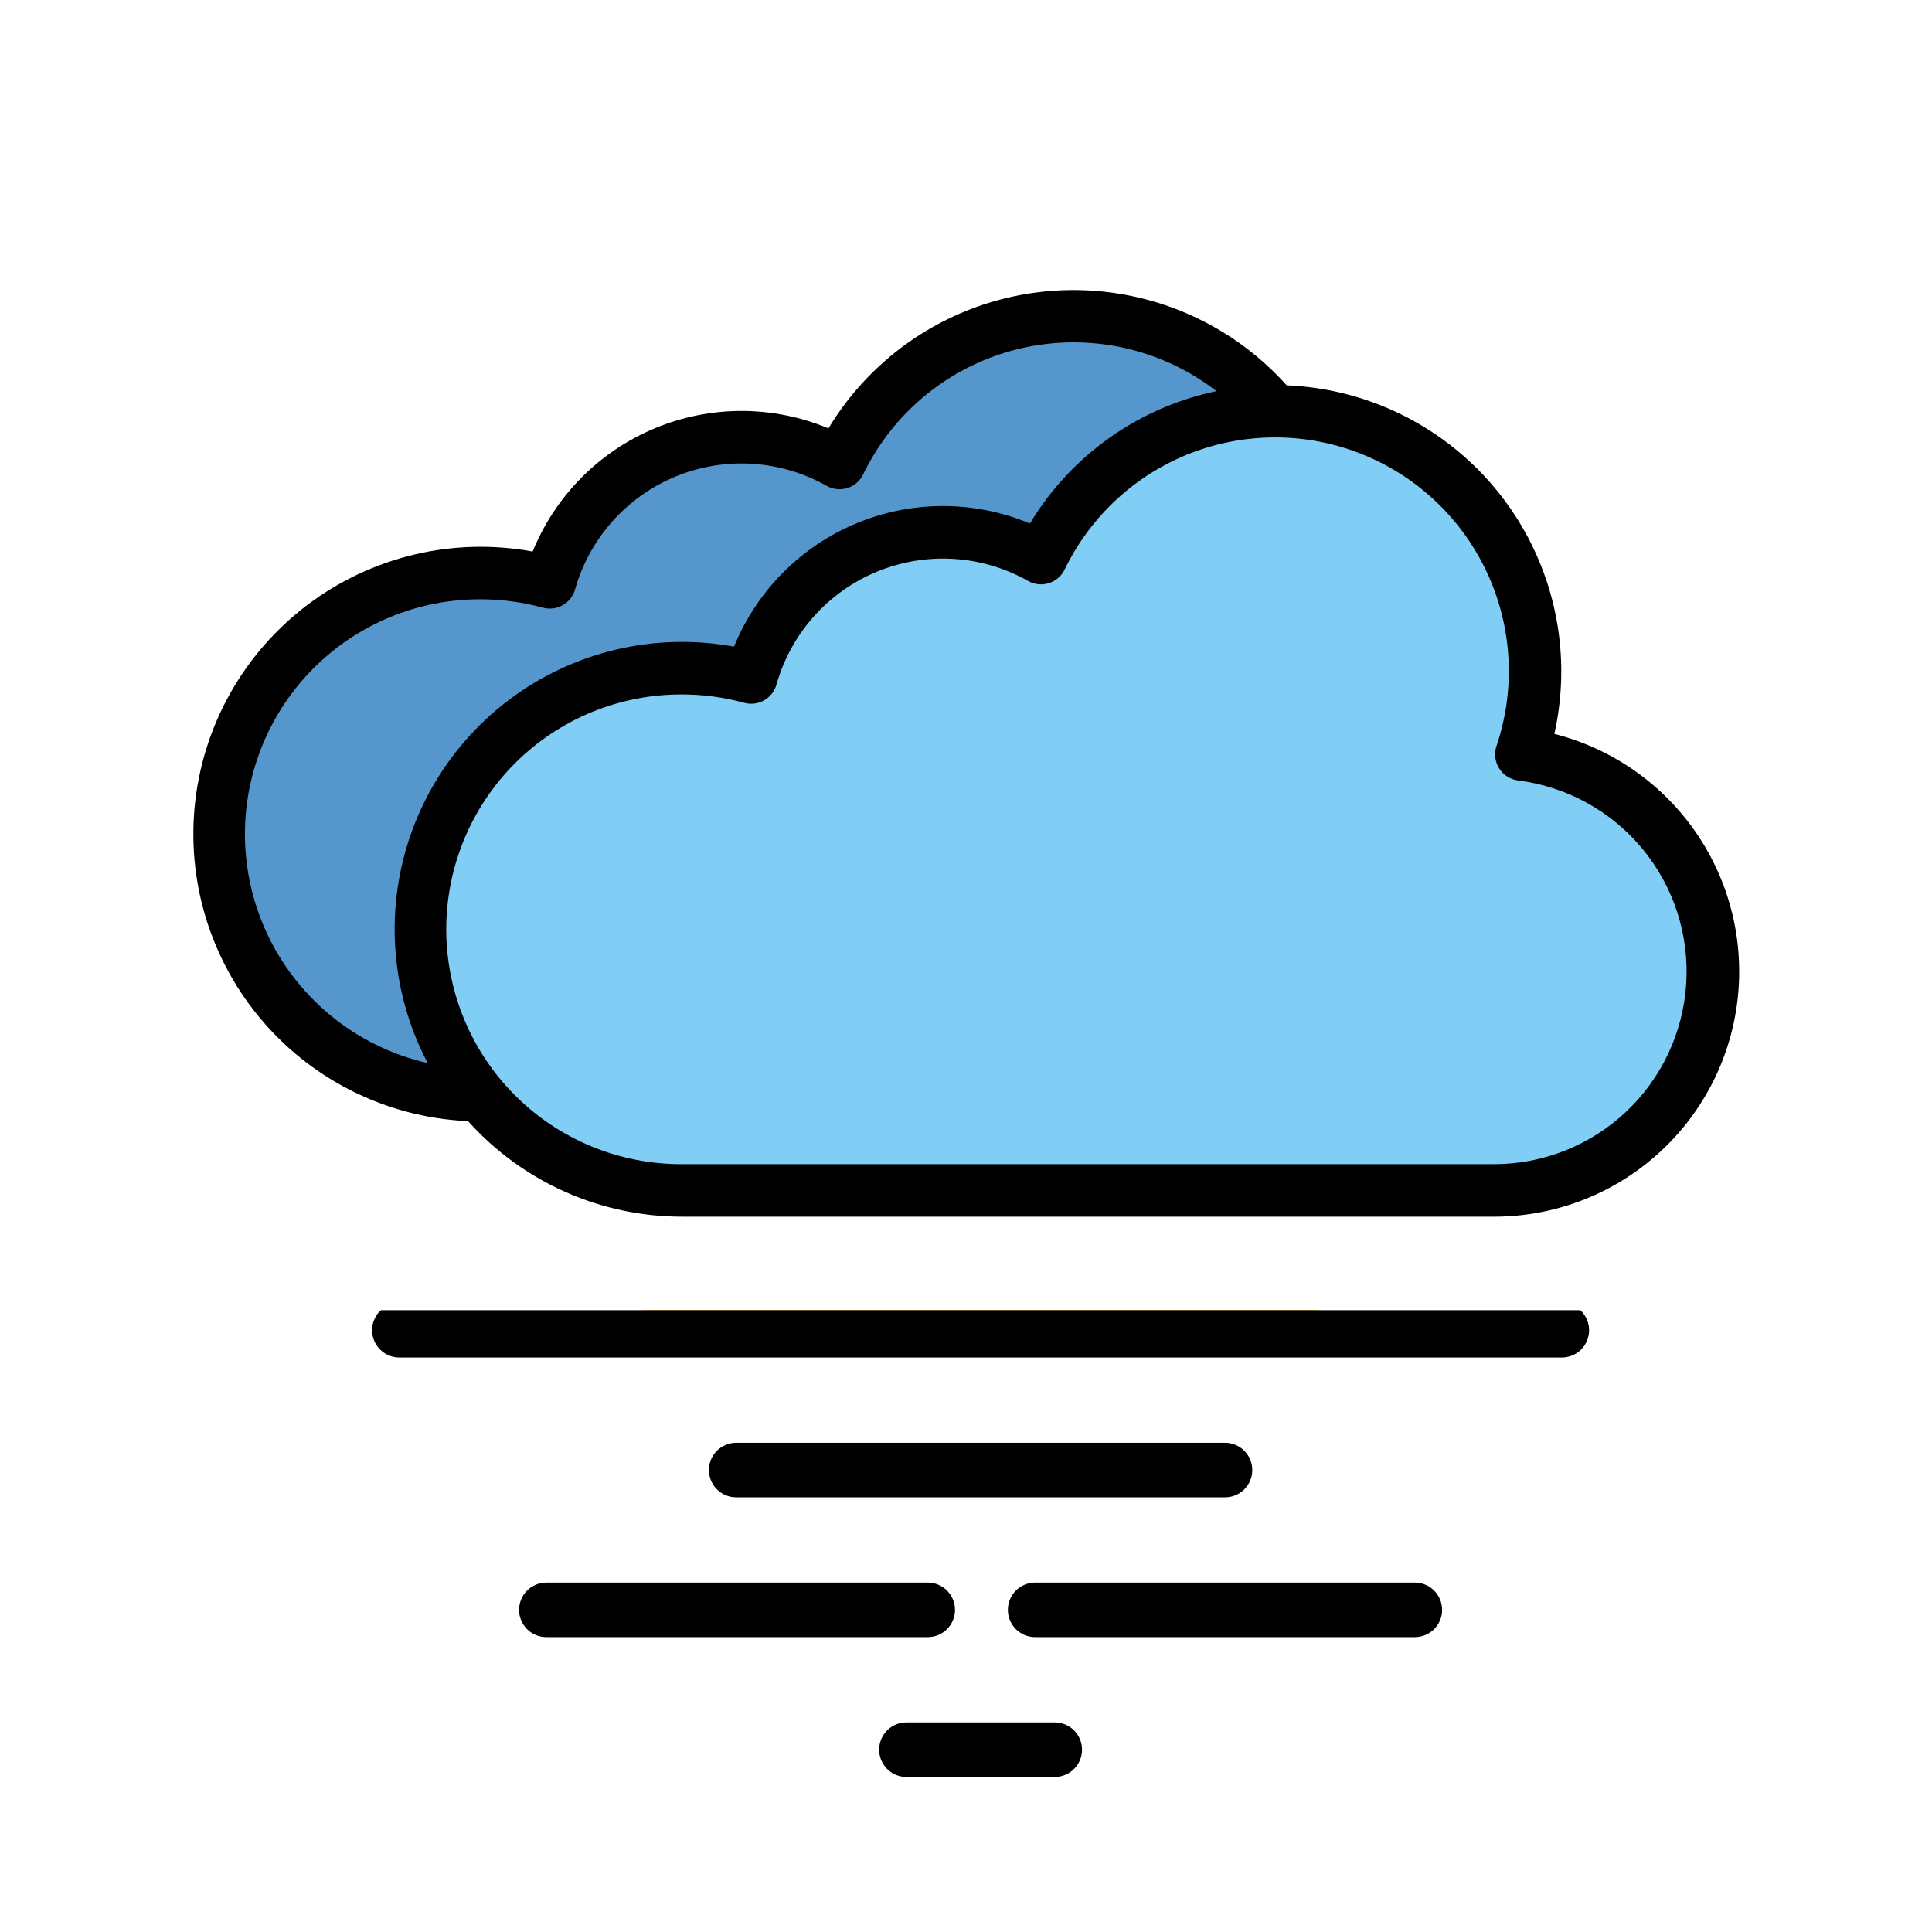
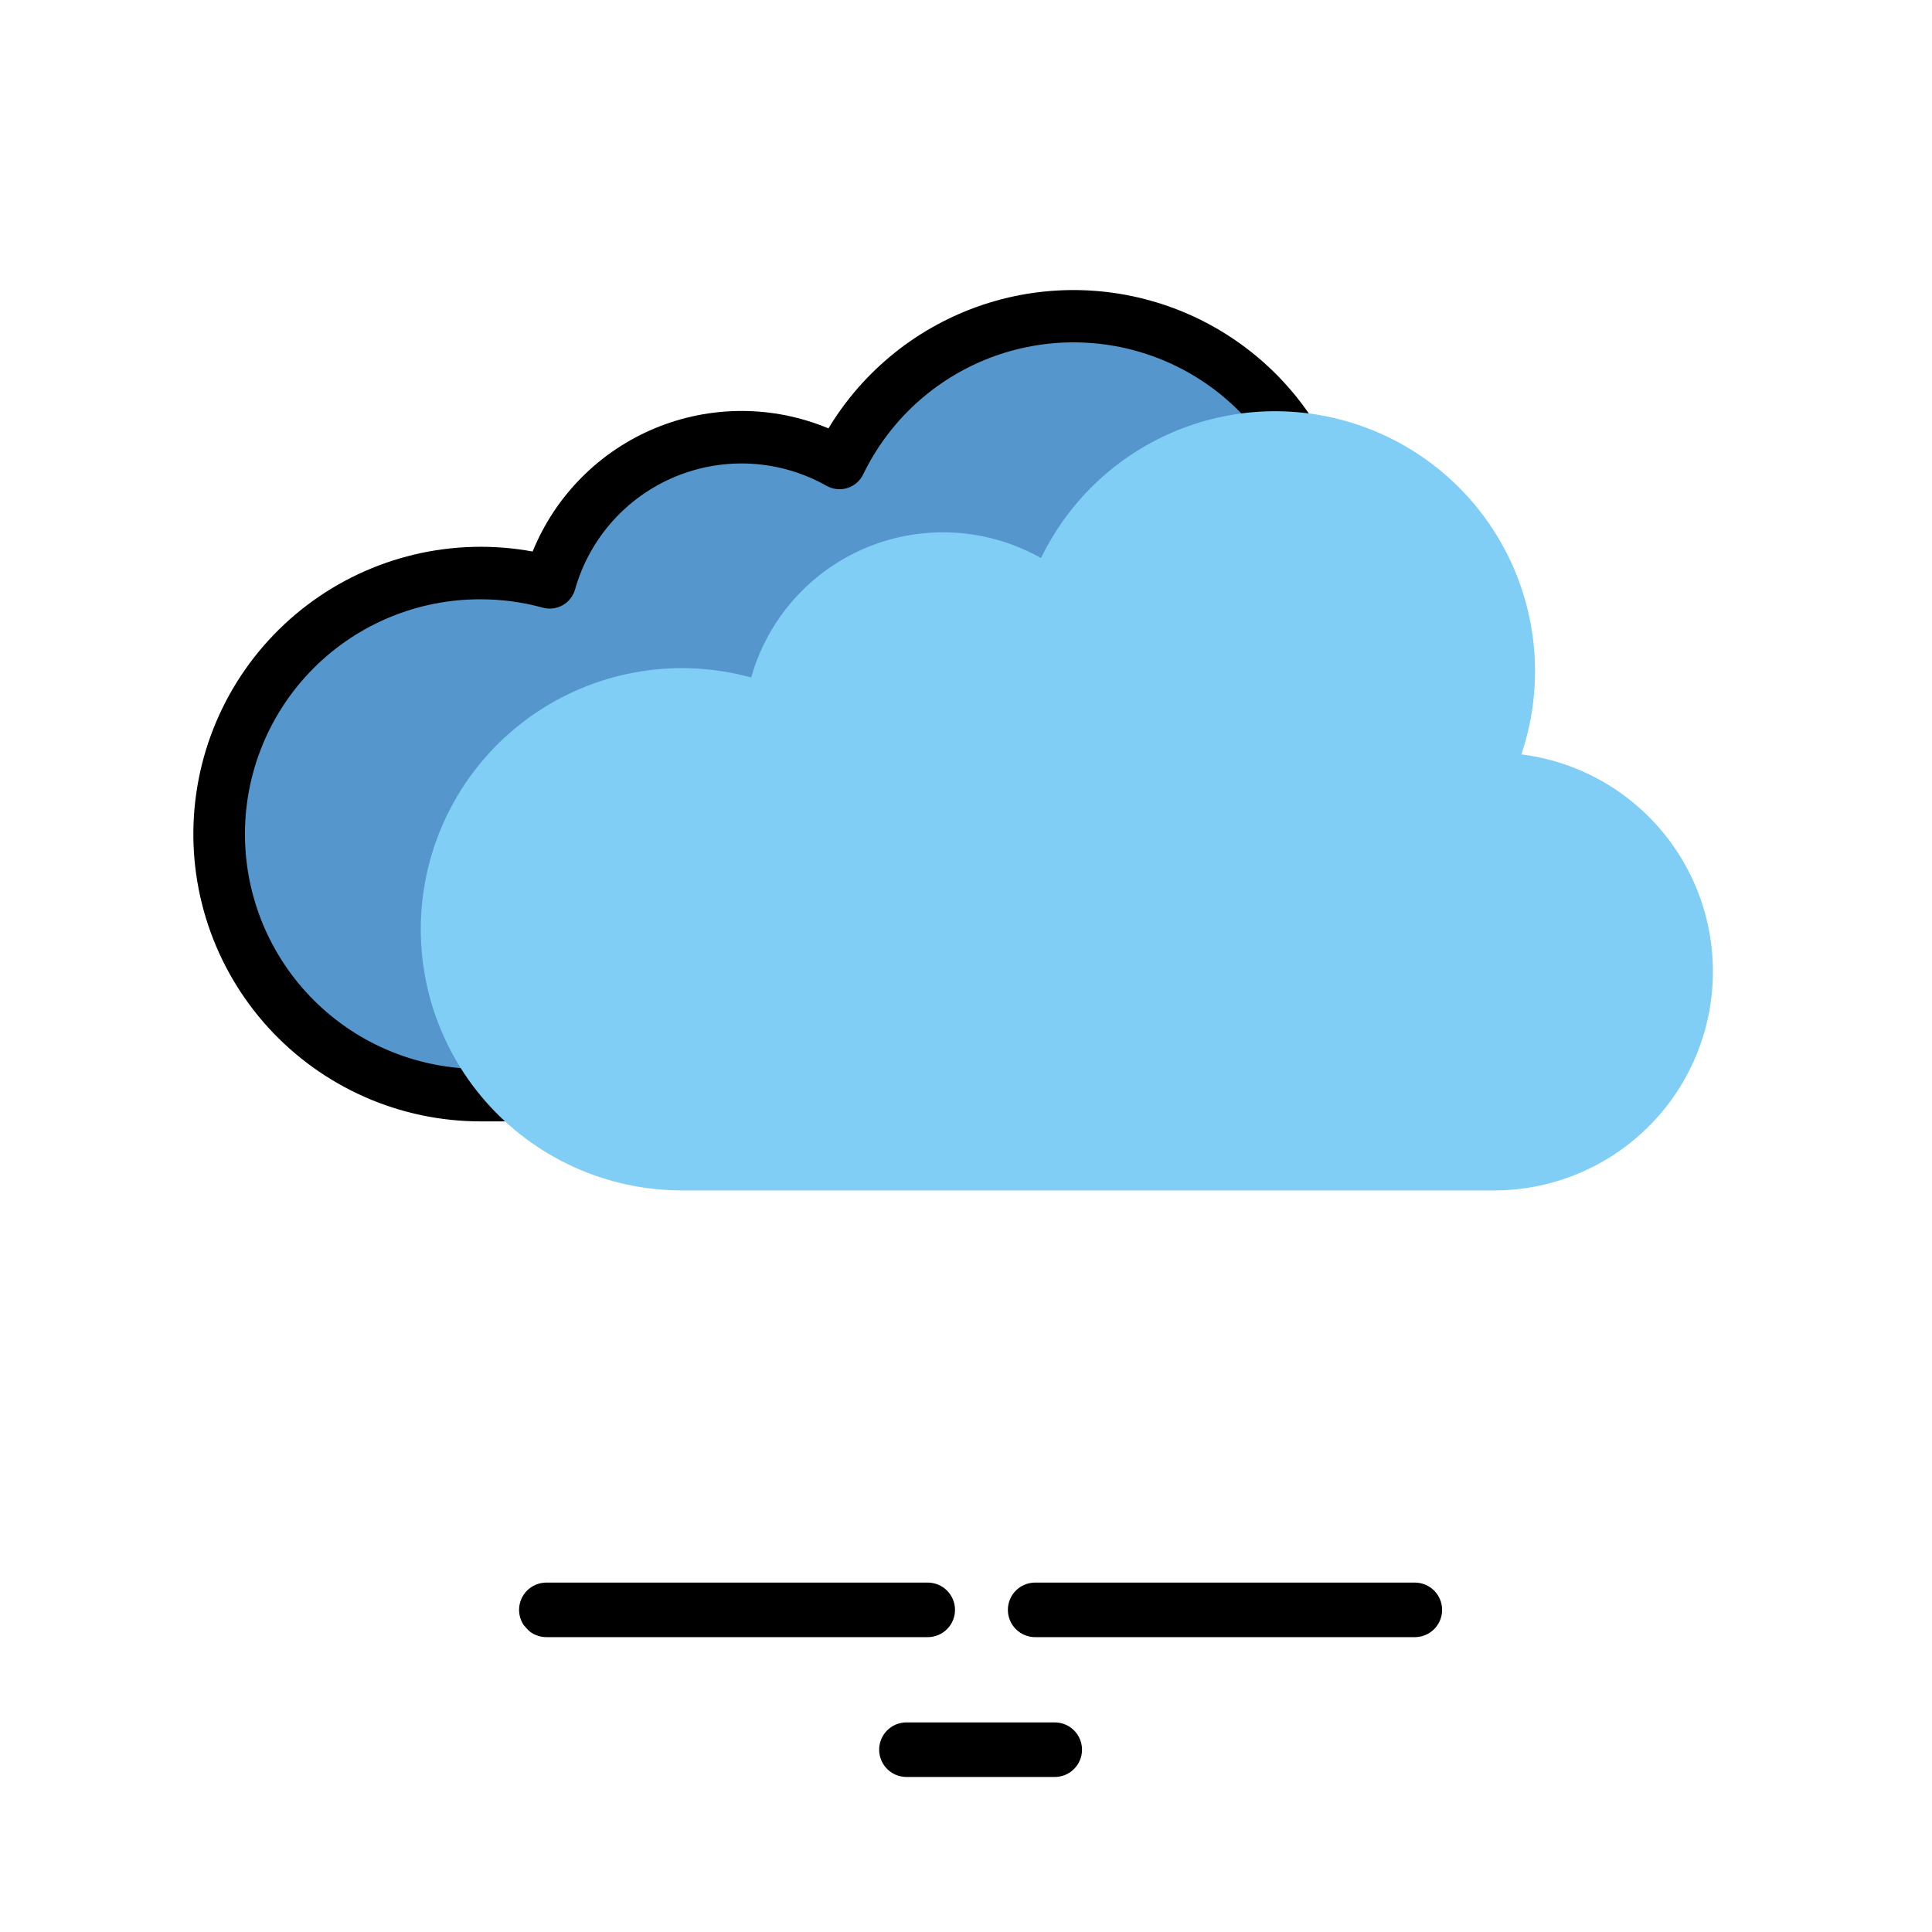
<svg xmlns="http://www.w3.org/2000/svg" width="1000" zoomAndPan="magnify" viewBox="0 0 750 750" height="1000" preserveAspectRatio="xMidYMid meet" version="1.0">
  <defs>
    <clipPath id="bf0089438e">
-       <path d="M 153.141 149 L 675.141 149 L 675.141 473 L 153.141 473 Z M 153.141 149 " clip-rule="nonzero" />
-     </clipPath>
+       </clipPath>
    <clipPath id="42c43ac884">
-       <path d="M 222 508.613 L 539 508.613 L 539 517 L 222 517 Z M 222 508.613 " clip-rule="nonzero" />
-     </clipPath>
+       </clipPath>
    <clipPath id="b5ce2ca07c">
-       <path d="M 144 508.613 L 617 508.613 L 617 527 L 144 527 Z M 144 508.613 " clip-rule="nonzero" />
-     </clipPath>
+       </clipPath>
    <clipPath id="28780856bf">
      <path d="M 341 668 L 421 668 L 421 689.816 L 341 689.816 Z M 341 668 " clip-rule="nonzero" />
    </clipPath>
  </defs>
  <path fill="#5596cc" d="M 512.324 255.906 C 512.832 254.406 513.305 252.891 513.738 251.367 C 514.176 249.844 514.574 248.309 514.938 246.766 C 515.301 245.223 515.629 243.672 515.922 242.113 C 516.211 240.555 516.465 238.988 516.68 237.418 C 516.898 235.848 517.078 234.273 517.219 232.691 C 517.363 231.113 517.469 229.531 517.535 227.949 C 517.605 226.363 517.633 224.777 517.629 223.191 C 517.621 221.605 517.578 220.023 517.496 218.438 C 517.414 216.855 517.297 215.273 517.141 213.695 C 516.984 212.117 516.789 210.547 516.559 208.977 C 516.328 207.406 516.062 205.844 515.758 204.289 C 515.453 202.73 515.113 201.184 514.738 199.645 C 514.359 198.105 513.949 196.574 513.5 195.051 C 513.051 193.531 512.566 192.023 512.047 190.523 C 511.523 189.027 510.969 187.543 510.379 186.07 C 509.789 184.598 509.164 183.141 508.504 181.699 C 507.848 180.258 507.152 178.832 506.43 177.422 C 505.703 176.012 504.941 174.621 504.152 173.246 C 503.359 171.871 502.535 170.52 501.68 169.184 C 500.824 167.848 499.938 166.535 499.02 165.242 C 498.102 163.945 497.156 162.676 496.176 161.43 C 495.199 160.18 494.191 158.953 493.156 157.754 C 492.121 156.551 491.059 155.375 489.969 154.227 C 488.879 153.074 487.762 151.949 486.617 150.852 C 485.473 149.754 484.305 148.684 483.109 147.641 C 481.914 146.598 480.699 145.582 479.457 144.598 C 478.215 143.609 476.949 142.656 475.66 141.73 C 474.375 140.805 473.066 139.906 471.738 139.043 C 470.406 138.18 469.059 137.348 467.691 136.547 C 466.32 135.746 464.934 134.977 463.531 134.242 C 462.125 133.508 460.703 132.805 459.266 132.137 C 457.828 131.469 456.375 130.832 454.906 130.234 C 453.438 129.633 451.957 129.07 450.465 128.539 C 448.969 128.008 447.461 127.516 445.945 127.055 C 444.426 126.598 442.898 126.172 441.363 125.785 C 439.824 125.398 438.277 125.047 436.723 124.734 C 435.168 124.422 433.609 124.145 432.043 123.902 C 430.473 123.664 428.902 123.461 427.324 123.293 C 425.746 123.125 424.168 122.996 422.586 122.906 C 421 122.812 419.418 122.758 417.832 122.742 C 416.246 122.727 414.66 122.746 413.078 122.805 C 411.492 122.859 409.91 122.957 408.328 123.086 C 406.75 123.219 405.172 123.391 403.602 123.594 C 402.027 123.801 400.461 124.047 398.902 124.324 C 397.34 124.605 395.789 124.922 394.242 125.277 C 392.695 125.629 391.16 126.02 389.633 126.445 C 388.105 126.871 386.59 127.336 385.082 127.832 C 383.578 128.328 382.086 128.863 380.605 129.43 C 379.125 130 377.656 130.602 376.207 131.238 C 374.754 131.875 373.316 132.547 371.898 133.25 C 370.477 133.957 369.074 134.695 367.688 135.465 C 366.301 136.234 364.934 137.039 363.586 137.875 C 362.238 138.711 360.914 139.578 359.605 140.477 C 358.297 141.375 357.016 142.301 355.75 143.262 C 354.488 144.219 353.246 145.207 352.031 146.223 C 350.816 147.242 349.621 148.285 348.457 149.359 C 347.289 150.434 346.148 151.531 345.031 152.66 C 343.918 153.785 342.828 154.941 341.766 156.117 C 340.707 157.297 339.672 158.5 338.668 159.727 C 337.664 160.953 336.691 162.203 335.746 163.477 C 334.801 164.75 333.883 166.043 333 167.359 C 332.117 168.676 331.262 170.012 330.441 171.371 C 329.621 172.727 328.832 174.102 328.074 175.496 C 327.32 176.887 326.598 178.297 325.906 179.727 C 324.637 179.008 323.348 178.328 322.039 177.684 C 320.73 177.039 319.402 176.43 318.062 175.863 C 316.719 175.293 315.359 174.762 313.988 174.27 C 312.613 173.777 311.227 173.324 309.828 172.906 C 308.43 172.492 307.023 172.121 305.602 171.785 C 304.184 171.449 302.754 171.156 301.316 170.902 C 299.883 170.648 298.438 170.434 296.992 170.262 C 295.543 170.09 294.09 169.961 292.633 169.871 C 291.18 169.781 289.719 169.73 288.262 169.723 C 286.805 169.715 285.344 169.75 283.887 169.824 C 282.434 169.898 280.977 170.016 279.527 170.172 C 278.078 170.328 276.633 170.527 275.195 170.766 C 273.754 171.004 272.324 171.285 270.902 171.605 C 269.477 171.926 268.066 172.285 266.664 172.684 C 265.258 173.086 263.867 173.523 262.492 174 C 261.113 174.48 259.75 174.996 258.402 175.551 C 257.051 176.109 255.719 176.703 254.406 177.332 C 253.09 177.965 251.793 178.633 250.516 179.336 C 249.238 180.039 247.98 180.781 246.746 181.555 C 245.512 182.332 244.297 183.141 243.109 183.984 C 241.918 184.828 240.754 185.703 239.613 186.613 C 238.473 187.523 237.359 188.465 236.273 189.438 C 235.188 190.41 234.129 191.414 233.098 192.449 C 232.066 193.48 231.066 194.543 230.098 195.629 C 229.129 196.719 228.188 197.836 227.281 198.98 C 226.375 200.121 225.5 201.289 224.66 202.48 C 223.82 203.672 223.012 204.887 222.242 206.125 C 221.469 207.363 220.73 208.621 220.031 209.898 C 219.332 211.18 218.668 212.477 218.039 213.793 C 217.41 215.109 216.82 216.445 216.27 217.793 C 215.719 219.145 215.203 220.508 214.73 221.887 C 214.254 223.266 213.816 224.66 213.422 226.062 C 211.688 225.586 209.938 225.152 208.18 224.77 C 206.422 224.387 204.652 224.047 202.875 223.758 C 201.098 223.469 199.316 223.227 197.527 223.031 C 195.738 222.836 193.941 222.688 192.145 222.586 C 190.348 222.488 188.547 222.438 186.75 222.434 C 184.949 222.43 183.148 222.473 181.352 222.566 C 179.551 222.656 177.758 222.797 175.969 222.984 C 174.176 223.172 172.395 223.406 170.613 223.691 C 168.836 223.973 167.066 224.305 165.309 224.68 C 163.547 225.059 161.797 225.48 160.059 225.953 C 158.32 226.422 156.598 226.938 154.887 227.5 C 153.176 228.062 151.484 228.672 149.805 229.324 C 148.125 229.977 146.469 230.672 144.828 231.414 C 143.188 232.156 141.566 232.938 139.965 233.766 C 138.367 234.594 136.793 235.465 135.238 236.375 C 133.688 237.285 132.16 238.238 130.656 239.23 C 129.156 240.223 127.68 241.254 126.234 242.328 C 124.785 243.398 123.371 244.508 121.98 245.652 C 120.594 246.801 119.238 247.984 117.914 249.203 C 116.586 250.422 115.297 251.676 114.039 252.965 C 112.781 254.25 111.559 255.57 110.371 256.926 C 109.184 258.277 108.031 259.664 106.918 261.078 C 105.805 262.492 104.727 263.934 103.691 265.406 C 102.652 266.879 101.656 268.375 100.699 269.902 C 99.742 271.426 98.828 272.977 97.953 274.551 C 97.078 276.121 96.246 277.719 95.457 279.336 C 94.668 280.953 93.922 282.594 93.219 284.25 C 92.516 285.906 91.859 287.582 91.246 289.277 C 90.633 290.969 90.066 292.676 89.543 294.398 C 89.02 296.125 88.547 297.859 88.117 299.609 C 87.688 301.355 87.305 303.113 86.969 304.883 C 86.633 306.652 86.344 308.43 86.105 310.215 C 85.863 311.996 85.668 313.785 85.523 315.582 C 85.379 317.375 85.281 319.172 85.23 320.973 C 85.18 322.773 85.18 324.57 85.227 326.371 C 85.27 328.172 85.363 329.969 85.508 331.762 C 85.648 333.559 85.84 335.348 86.074 337.133 C 86.312 338.918 86.598 340.695 86.93 342.465 C 87.262 344.234 87.641 345.992 88.066 347.742 C 88.492 349.492 88.965 351.23 89.48 352.953 C 90 354.676 90.562 356.387 91.172 358.082 C 91.781 359.773 92.438 361.453 93.133 363.109 C 93.832 364.77 94.574 366.41 95.363 368.027 C 96.148 369.648 96.977 371.246 97.848 372.82 C 98.719 374.398 99.633 375.949 100.586 377.477 C 101.539 379.004 102.531 380.504 103.566 381.977 C 104.602 383.449 105.672 384.898 106.785 386.312 C 107.895 387.73 109.043 389.117 110.227 390.473 C 111.414 391.828 112.633 393.152 113.887 394.441 C 115.145 395.73 116.434 396.988 117.754 398.211 C 119.074 399.434 120.43 400.617 121.816 401.77 C 123.199 402.918 124.617 404.031 126.062 405.105 C 127.504 406.18 128.977 407.215 130.477 408.211 C 131.977 409.207 133.504 410.16 135.055 411.074 C 136.605 411.988 138.18 412.863 139.777 413.695 C 141.371 414.523 142.992 415.312 144.629 416.055 C 146.27 416.801 147.926 417.5 149.605 418.156 C 151.281 418.812 152.973 419.426 154.684 419.992 C 156.391 420.555 158.113 421.074 159.852 421.551 C 161.59 422.023 163.336 422.453 165.098 422.832 C 166.855 423.215 168.625 423.547 170.402 423.836 C 172.18 424.121 173.965 424.359 175.754 424.551 C 177.543 424.742 179.336 424.887 181.137 424.984 C 182.934 425.078 184.73 425.129 186.531 425.129 L 501.703 425.129 C 503.039 425.129 504.371 425.098 505.707 425.035 C 507.039 424.973 508.371 424.875 509.699 424.75 C 511.027 424.625 512.352 424.469 513.676 424.281 C 514.996 424.094 516.312 423.875 517.625 423.625 C 518.934 423.375 520.238 423.094 521.539 422.781 C 522.836 422.473 524.125 422.129 525.406 421.758 C 526.688 421.387 527.961 420.984 529.223 420.551 C 530.488 420.117 531.738 419.656 532.98 419.164 C 534.223 418.676 535.449 418.152 536.668 417.605 C 537.883 417.055 539.086 416.477 540.277 415.871 C 541.465 415.266 542.641 414.633 543.801 413.973 C 544.957 413.309 546.102 412.621 547.23 411.906 C 548.355 411.191 549.465 410.449 550.559 409.684 C 551.648 408.914 552.723 408.121 553.777 407.305 C 554.832 406.488 555.867 405.645 556.883 404.777 C 557.898 403.91 558.891 403.02 559.863 402.105 C 560.84 401.191 561.789 400.258 562.719 399.297 C 563.648 398.34 564.551 397.359 565.434 396.359 C 566.316 395.355 567.176 394.336 568.012 393.293 C 568.848 392.25 569.656 391.191 570.441 390.109 C 571.223 389.031 571.984 387.934 572.715 386.816 C 573.449 385.703 574.156 384.57 574.836 383.422 C 575.516 382.273 576.164 381.109 576.789 379.93 C 577.414 378.75 578.012 377.555 578.578 376.348 C 579.148 375.141 579.688 373.918 580.199 372.684 C 580.707 371.453 581.191 370.207 581.641 368.953 C 582.094 367.695 582.516 366.43 582.91 365.152 C 583.301 363.879 583.664 362.594 583.996 361.301 C 584.328 360.008 584.629 358.707 584.898 357.398 C 585.168 356.094 585.41 354.781 585.617 353.461 C 585.824 352.145 586.004 350.82 586.148 349.496 C 586.297 348.168 586.41 346.84 586.496 345.504 C 586.578 344.172 586.629 342.84 586.652 341.504 C 586.672 340.172 586.66 338.836 586.617 337.504 C 586.578 336.168 586.504 334.836 586.398 333.504 C 586.293 332.176 586.156 330.848 585.988 329.523 C 585.82 328.199 585.625 326.879 585.395 325.562 C 585.164 324.25 584.902 322.941 584.613 321.637 C 584.32 320.336 584 319.039 583.645 317.754 C 583.293 316.465 582.91 315.188 582.496 313.918 C 582.086 312.648 581.641 311.391 581.172 310.141 C 580.699 308.891 580.195 307.656 579.668 306.43 C 579.137 305.207 578.578 303.992 577.988 302.797 C 577.402 301.598 576.785 300.414 576.145 299.242 C 575.5 298.074 574.828 296.922 574.133 295.781 C 573.434 294.645 572.711 293.523 571.957 292.418 C 571.207 291.316 570.434 290.23 569.629 289.164 C 568.828 288.098 568 287.047 567.152 286.02 C 566.301 284.992 565.426 283.984 564.527 282.996 C 563.629 282.012 562.707 281.047 561.762 280.102 C 560.816 279.156 559.852 278.238 558.863 277.34 C 557.875 276.441 556.867 275.566 555.84 274.715 C 554.809 273.867 553.762 273.039 552.695 272.238 C 551.625 271.438 550.539 270.664 549.438 269.914 C 548.332 269.164 547.211 268.441 546.074 267.742 C 544.934 267.047 543.781 266.375 542.609 265.734 C 541.441 265.09 540.254 264.477 539.055 263.891 C 537.859 263.301 536.645 262.746 535.422 262.215 C 534.195 261.684 532.957 261.184 531.711 260.715 C 530.461 260.242 529.199 259.801 527.93 259.391 C 526.66 258.977 525.383 258.594 524.094 258.242 C 522.809 257.891 521.512 257.57 520.211 257.281 C 518.906 256.988 517.598 256.73 516.281 256.5 C 514.969 256.273 513.648 256.074 512.324 255.906 Z M 512.324 255.906 " fill-opacity="1" fill-rule="nonzero" />
  <path fill="#000000" d="M 501.703 435.32 L 186.531 435.32 C 184.602 435.32 182.672 435.266 180.742 435.168 C 178.812 435.066 176.891 434.914 174.969 434.711 C 173.051 434.512 171.137 434.262 169.23 433.961 C 167.32 433.66 165.422 433.309 163.535 432.91 C 161.645 432.512 159.77 432.062 157.902 431.566 C 156.035 431.07 154.184 430.527 152.348 429.934 C 150.512 429.34 148.688 428.699 146.887 428.012 C 145.082 427.324 143.297 426.594 141.531 425.812 C 139.762 425.031 138.02 424.207 136.297 423.336 C 134.57 422.465 132.871 421.551 131.195 420.59 C 129.52 419.633 127.871 418.629 126.246 417.586 C 124.625 416.543 123.027 415.457 121.461 414.328 C 119.895 413.199 118.355 412.035 116.852 410.824 C 115.344 409.617 113.867 408.375 112.426 407.09 C 110.984 405.805 109.578 404.484 108.203 403.129 C 106.828 401.77 105.492 400.379 104.191 398.953 C 102.891 397.527 101.625 396.066 100.402 394.574 C 99.176 393.082 97.988 391.562 96.844 390.008 C 95.699 388.453 94.594 386.871 93.527 385.262 C 92.465 383.648 91.441 382.012 90.465 380.348 C 89.484 378.684 88.551 376.996 87.656 375.281 C 86.766 373.57 85.918 371.836 85.117 370.078 C 84.316 368.32 83.562 366.547 82.852 364.75 C 82.145 362.953 81.48 361.141 80.867 359.312 C 80.25 357.48 79.684 355.637 79.164 353.777 C 78.648 351.918 78.176 350.047 77.754 348.16 C 77.332 346.277 76.961 344.383 76.637 342.48 C 76.312 340.578 76.039 338.664 75.812 336.75 C 75.59 334.832 75.414 332.91 75.289 330.98 C 75.168 329.055 75.09 327.125 75.066 325.195 C 75.043 323.266 75.07 321.336 75.145 319.406 C 75.219 317.477 75.348 315.551 75.523 313.629 C 75.699 311.707 75.926 309.789 76.199 307.879 C 76.477 305.965 76.801 304.062 77.176 302.172 C 77.547 300.277 77.973 298.395 78.441 296.52 C 78.914 294.648 79.438 292.789 80.004 290.945 C 80.574 289.098 81.188 287.27 81.852 285.457 C 82.516 283.645 83.227 281.848 83.984 280.074 C 84.738 278.297 85.543 276.543 86.391 274.809 C 87.238 273.074 88.129 271.359 89.066 269.672 C 90.004 267.984 90.984 266.32 92.008 264.684 C 93.031 263.047 94.094 261.438 95.203 259.855 C 96.309 258.273 97.457 256.723 98.645 255.199 C 99.832 253.676 101.055 252.188 102.32 250.727 C 103.586 249.27 104.887 247.844 106.227 246.453 C 107.566 245.062 108.941 243.707 110.348 242.387 C 111.758 241.066 113.199 239.785 114.676 238.539 C 116.152 237.293 117.66 236.09 119.199 234.922 C 120.734 233.754 122.305 232.629 123.898 231.543 C 125.496 230.457 127.121 229.414 128.773 228.414 C 130.422 227.414 132.098 226.457 133.801 225.543 C 135.5 224.629 137.223 223.758 138.969 222.934 C 140.715 222.109 142.48 221.332 144.27 220.598 C 146.055 219.867 147.859 219.18 149.68 218.543 C 151.504 217.902 153.34 217.312 155.191 216.77 C 157.047 216.227 158.91 215.73 160.789 215.285 C 162.668 214.836 164.555 214.438 166.457 214.09 C 168.355 213.742 170.262 213.441 172.176 213.195 C 174.09 212.945 176.008 212.746 177.934 212.594 C 179.859 212.445 181.785 212.344 183.719 212.297 C 185.648 212.246 187.578 212.246 189.508 212.297 C 191.438 212.348 193.363 212.449 195.289 212.598 C 197.215 212.75 199.133 212.949 201.047 213.199 C 202.965 213.449 204.871 213.75 206.77 214.098 C 207.312 212.766 207.887 211.441 208.496 210.137 C 209.102 208.828 209.742 207.539 210.414 206.262 C 211.086 204.988 211.789 203.73 212.523 202.488 C 213.258 201.25 214.023 200.027 214.816 198.824 C 215.609 197.621 216.434 196.441 217.289 195.277 C 218.141 194.117 219.02 192.977 219.93 191.859 C 220.84 190.738 221.777 189.645 222.738 188.57 C 223.703 187.5 224.691 186.453 225.707 185.43 C 226.723 184.406 227.762 183.406 228.824 182.438 C 229.891 181.465 230.977 180.52 232.086 179.602 C 233.199 178.684 234.332 177.793 235.484 176.93 C 236.641 176.066 237.816 175.234 239.012 174.43 C 240.207 173.625 241.422 172.852 242.656 172.105 C 243.891 171.363 245.145 170.648 246.414 169.969 C 247.684 169.285 248.969 168.633 250.27 168.016 C 251.57 167.395 252.887 166.809 254.219 166.254 C 255.551 165.703 256.895 165.18 258.25 164.695 C 259.605 164.207 260.973 163.754 262.352 163.332 C 263.73 162.914 265.117 162.527 266.516 162.176 C 267.914 161.824 269.32 161.508 270.734 161.227 C 272.148 160.941 273.566 160.695 274.992 160.484 C 276.418 160.273 277.848 160.098 279.281 159.953 C 280.715 159.812 282.152 159.707 283.594 159.637 C 285.031 159.566 286.473 159.531 287.914 159.531 C 289.355 159.535 290.797 159.57 292.234 159.641 C 293.676 159.715 295.113 159.82 296.547 159.965 C 297.98 160.109 299.41 160.285 300.836 160.5 C 302.262 160.715 303.68 160.961 305.094 161.246 C 306.508 161.531 307.91 161.848 309.309 162.203 C 310.707 162.555 312.094 162.941 313.473 163.363 C 314.852 163.785 316.219 164.242 317.574 164.73 C 318.93 165.219 320.273 165.742 321.602 166.297 C 322.445 164.898 323.316 163.523 324.223 162.164 C 325.125 160.805 326.059 159.469 327.02 158.152 C 327.98 156.832 328.973 155.539 329.992 154.266 C 331.012 152.992 332.059 151.742 333.133 150.512 C 334.207 149.285 335.309 148.082 336.438 146.902 C 337.562 145.727 338.719 144.57 339.895 143.445 C 341.074 142.316 342.277 141.215 343.504 140.141 C 344.73 139.062 345.98 138.016 347.254 136.996 C 348.527 135.977 349.82 134.984 351.137 134.02 C 352.453 133.059 353.793 132.125 355.148 131.219 C 356.508 130.316 357.883 129.441 359.281 128.598 C 360.676 127.758 362.09 126.945 363.523 126.164 C 364.957 125.383 366.406 124.633 367.871 123.914 C 369.336 123.199 370.816 122.512 372.309 121.859 C 373.805 121.207 375.312 120.59 376.836 120.004 C 378.359 119.418 379.895 118.867 381.441 118.348 C 382.988 117.832 384.547 117.348 386.113 116.898 C 387.684 116.449 389.258 116.035 390.844 115.652 C 392.434 115.273 394.027 114.93 395.629 114.617 C 397.23 114.309 398.836 114.035 400.449 113.797 C 402.062 113.559 403.684 113.355 405.305 113.188 C 406.93 113.02 408.555 112.887 410.184 112.793 C 411.809 112.695 413.441 112.637 415.07 112.609 C 416.703 112.586 418.332 112.598 419.965 112.645 C 421.594 112.695 423.223 112.777 424.852 112.898 C 426.477 113.016 428.102 113.172 429.723 113.363 C 431.34 113.555 432.957 113.781 434.566 114.043 C 436.176 114.305 437.781 114.602 439.375 114.934 C 440.973 115.266 442.562 115.637 444.145 116.039 C 445.723 116.441 447.297 116.879 448.855 117.352 C 450.418 117.82 451.969 118.328 453.508 118.867 C 455.047 119.41 456.574 119.98 458.09 120.59 C 459.602 121.199 461.102 121.836 462.586 122.512 C 464.074 123.184 465.543 123.891 467 124.629 C 468.453 125.367 469.891 126.137 471.312 126.941 C 472.73 127.742 474.133 128.574 475.52 129.438 C 476.902 130.301 478.266 131.195 479.613 132.117 C 480.957 133.043 482.281 133.996 483.582 134.977 C 484.887 135.957 486.164 136.969 487.426 138.008 C 488.684 139.043 489.918 140.109 491.129 141.203 C 492.34 142.297 493.527 143.414 494.688 144.559 C 495.852 145.703 496.984 146.875 498.098 148.07 C 499.207 149.266 500.289 150.484 501.348 151.727 C 502.402 152.969 503.434 154.234 504.434 155.523 C 505.434 156.812 506.406 158.121 507.352 159.449 C 508.293 160.781 509.207 162.133 510.09 163.504 C 510.973 164.875 511.828 166.266 512.648 167.676 C 513.473 169.082 514.266 170.508 515.023 171.953 C 515.785 173.395 516.512 174.855 517.207 176.332 C 517.902 177.809 518.562 179.297 519.195 180.801 C 519.824 182.309 520.422 183.824 520.984 185.355 C 521.547 186.887 522.074 188.43 522.57 189.984 C 523.066 191.539 523.523 193.105 523.949 194.68 C 524.379 196.254 524.77 197.836 525.125 199.43 C 525.48 201.02 525.801 202.621 526.086 204.227 C 526.375 205.832 526.625 207.441 526.84 209.059 C 527.055 210.676 527.23 212.297 527.375 213.922 C 527.52 215.547 527.625 217.176 527.699 218.805 C 527.77 220.434 527.805 222.066 527.805 223.695 C 527.805 225.328 527.77 226.957 527.695 228.59 C 527.625 230.219 527.516 231.844 527.375 233.469 C 527.23 235.094 527.051 236.715 526.836 238.332 C 526.621 239.949 526.371 241.562 526.082 243.168 C 525.797 244.773 525.477 246.375 525.121 247.965 C 526.512 248.316 527.891 248.703 529.262 249.117 C 530.637 249.531 531.996 249.977 533.352 250.457 C 534.703 250.934 536.043 251.438 537.371 251.977 C 538.703 252.516 540.02 253.082 541.32 253.68 C 542.625 254.273 543.914 254.902 545.191 255.559 C 546.465 256.211 547.727 256.895 548.969 257.609 C 550.215 258.32 551.441 259.059 552.652 259.828 C 553.863 260.594 555.059 261.391 556.23 262.211 C 557.406 263.035 558.562 263.883 559.699 264.754 C 560.836 265.629 561.953 266.527 563.047 267.453 C 564.145 268.379 565.219 269.328 566.273 270.301 C 567.324 271.273 568.355 272.27 569.363 273.289 C 570.371 274.309 571.355 275.348 572.316 276.414 C 573.277 277.477 574.215 278.562 575.129 279.668 C 576.039 280.777 576.926 281.902 577.785 283.051 C 578.648 284.195 579.484 285.359 580.289 286.547 C 581.098 287.73 581.879 288.93 582.633 290.152 C 583.387 291.371 584.113 292.605 584.812 293.859 C 585.512 295.109 586.18 296.379 586.82 297.66 C 587.461 298.945 588.074 300.242 588.656 301.551 C 589.238 302.859 589.789 304.184 590.312 305.52 C 590.836 306.855 591.328 308.199 591.789 309.559 C 592.25 310.918 592.68 312.285 593.078 313.66 C 593.48 315.039 593.848 316.422 594.184 317.816 C 594.523 319.211 594.828 320.609 595.102 322.02 C 595.375 323.426 595.617 324.84 595.828 326.258 C 596.035 327.676 596.215 329.098 596.359 330.523 C 596.504 331.949 596.617 333.379 596.699 334.812 C 596.781 336.242 596.828 337.676 596.844 339.109 C 596.859 340.543 596.844 341.977 596.797 343.41 C 596.746 344.844 596.668 346.273 596.555 347.703 C 596.441 349.133 596.293 350.559 596.117 351.98 C 595.938 353.402 595.73 354.82 595.488 356.234 C 595.246 357.648 594.973 359.055 594.664 360.457 C 594.359 361.855 594.023 363.25 593.656 364.637 C 593.285 366.02 592.887 367.398 592.457 368.766 C 592.023 370.133 591.562 371.492 591.07 372.836 C 590.578 374.184 590.055 375.52 589.504 376.844 C 588.953 378.164 588.371 379.477 587.758 380.773 C 587.145 382.07 586.504 383.352 585.836 384.617 C 585.164 385.887 584.469 387.137 583.742 388.375 C 583.016 389.609 582.262 390.832 581.48 392.031 C 580.699 393.234 579.891 394.418 579.055 395.586 C 578.219 396.75 577.359 397.895 576.473 399.023 C 575.586 400.148 574.676 401.254 573.738 402.34 C 572.801 403.426 571.84 404.492 570.855 405.531 C 569.871 406.574 568.863 407.594 567.832 408.59 C 566.801 409.586 565.746 410.559 564.672 411.508 C 563.598 412.457 562.5 413.383 561.387 414.281 C 560.27 415.18 559.133 416.055 557.977 416.902 C 556.82 417.75 555.645 418.57 554.453 419.367 C 553.258 420.16 552.047 420.93 550.82 421.668 C 549.59 422.41 548.348 423.121 547.086 423.805 C 545.828 424.488 544.551 425.145 543.262 425.77 C 541.973 426.395 540.668 426.992 539.352 427.559 C 538.035 428.125 536.707 428.664 535.363 429.172 C 534.023 429.68 532.672 430.156 531.309 430.602 C 529.945 431.047 528.574 431.461 527.191 431.848 C 525.812 432.23 524.422 432.582 523.023 432.902 C 521.629 433.227 520.223 433.516 518.812 433.773 C 517.402 434.031 515.988 434.258 514.566 434.449 C 513.145 434.645 511.723 434.805 510.293 434.934 C 508.863 435.062 507.434 435.16 506.004 435.227 C 504.57 435.289 503.137 435.324 501.703 435.324 Z M 186.531 232.648 C 185.035 232.645 183.543 232.676 182.047 232.746 C 180.555 232.812 179.066 232.918 177.578 233.059 C 176.09 233.203 174.605 233.379 173.125 233.594 C 171.645 233.809 170.172 234.062 168.707 234.348 C 167.238 234.637 165.781 234.961 164.328 235.32 C 162.879 235.676 161.438 236.07 160.004 236.504 C 158.574 236.934 157.152 237.398 155.746 237.898 C 154.336 238.398 152.941 238.93 151.559 239.5 C 150.176 240.07 148.809 240.672 147.457 241.309 C 146.102 241.941 144.766 242.613 143.445 243.312 C 142.125 244.016 140.824 244.75 139.539 245.516 C 138.258 246.281 136.992 247.078 135.746 247.906 C 134.504 248.734 133.281 249.59 132.078 250.48 C 130.875 251.367 129.695 252.285 128.539 253.23 C 127.379 254.176 126.246 255.148 125.137 256.152 C 124.027 257.152 122.945 258.184 121.887 259.238 C 120.828 260.293 119.793 261.375 118.789 262.48 C 117.785 263.586 116.805 264.715 115.855 265.871 C 114.906 267.023 113.984 268.199 113.094 269.398 C 112.199 270.602 111.34 271.82 110.508 273.062 C 109.676 274.305 108.875 275.566 108.105 276.848 C 107.332 278.129 106.598 279.43 105.891 280.746 C 105.184 282.062 104.512 283.398 103.871 284.746 C 103.23 286.098 102.621 287.465 102.051 288.844 C 101.477 290.227 100.938 291.617 100.434 293.027 C 99.93 294.434 99.457 295.852 99.023 297.281 C 98.59 298.711 98.191 300.152 97.824 301.602 C 97.461 303.051 97.133 304.508 96.84 305.977 C 96.551 307.441 96.293 308.914 96.074 310.391 C 95.855 311.871 95.672 313.355 95.523 314.84 C 95.375 316.328 95.266 317.82 95.191 319.312 C 95.121 320.805 95.082 322.301 95.082 323.793 C 95.082 325.289 95.121 326.781 95.191 328.277 C 95.266 329.77 95.375 331.258 95.523 332.746 C 95.672 334.234 95.855 335.719 96.074 337.195 C 96.293 338.676 96.551 340.148 96.84 341.613 C 97.133 343.078 97.461 344.535 97.824 345.988 C 98.191 347.438 98.59 348.875 99.023 350.309 C 99.457 351.738 99.93 353.156 100.434 354.562 C 100.938 355.969 101.477 357.363 102.051 358.746 C 102.621 360.125 103.23 361.492 103.871 362.84 C 104.512 364.191 105.184 365.527 105.891 366.844 C 106.598 368.16 107.332 369.461 108.105 370.742 C 108.875 372.023 109.676 373.285 110.508 374.527 C 111.34 375.77 112.199 376.988 113.094 378.188 C 113.984 379.387 114.906 380.566 115.855 381.719 C 116.805 382.871 117.785 384.004 118.789 385.109 C 119.793 386.215 120.828 387.297 121.887 388.352 C 122.945 389.406 124.027 390.434 125.137 391.438 C 126.246 392.438 127.379 393.414 128.539 394.359 C 129.695 395.305 130.875 396.223 132.078 397.109 C 133.281 398 134.504 398.855 135.746 399.684 C 136.992 400.512 138.258 401.309 139.539 402.074 C 140.824 402.84 142.125 403.574 143.445 404.277 C 144.766 404.977 146.102 405.645 147.457 406.281 C 148.809 406.918 150.176 407.52 151.559 408.09 C 152.941 408.656 154.336 409.191 155.746 409.691 C 157.152 410.191 158.574 410.656 160.004 411.086 C 161.438 411.516 162.879 411.91 164.328 412.27 C 165.781 412.629 167.238 412.953 168.707 413.238 C 170.172 413.527 171.645 413.777 173.125 413.992 C 174.605 414.207 176.09 414.387 177.578 414.527 C 179.066 414.672 180.555 414.777 182.047 414.844 C 183.543 414.914 185.035 414.945 186.531 414.941 L 501.703 414.941 C 504.055 414.941 506.398 414.828 508.738 414.609 C 511.078 414.387 513.402 414.055 515.711 413.613 C 518.02 413.176 520.301 412.625 522.559 411.969 C 524.812 411.312 527.035 410.555 529.219 409.688 C 531.402 408.824 533.543 407.855 535.637 406.789 C 537.73 405.723 539.77 404.559 541.754 403.301 C 543.738 402.039 545.66 400.691 547.516 399.25 C 549.371 397.809 551.156 396.285 552.871 394.676 C 554.582 393.066 556.215 391.383 557.77 389.617 C 559.324 387.855 560.793 386.023 562.172 384.121 C 563.555 382.223 564.844 380.258 566.039 378.234 C 567.234 376.215 568.332 374.137 569.332 372.012 C 570.336 369.887 571.23 367.719 572.027 365.504 C 572.824 363.293 573.516 361.051 574.098 358.773 C 574.684 356.5 575.16 354.199 575.527 351.879 C 575.895 349.559 576.152 347.223 576.297 344.879 C 576.445 342.535 576.48 340.188 576.41 337.836 C 576.336 335.488 576.148 333.148 575.855 330.816 C 575.562 328.484 575.156 326.172 574.645 323.879 C 574.133 321.586 573.512 319.32 572.785 317.086 C 572.059 314.852 571.23 312.656 570.297 310.5 C 569.363 308.344 568.328 306.234 567.199 304.176 C 566.066 302.117 564.84 300.113 563.516 298.172 C 562.195 296.227 560.785 294.352 559.289 292.539 C 557.789 290.73 556.211 288.992 554.551 287.332 C 552.887 285.672 551.152 284.09 549.34 282.594 C 547.531 281.094 545.652 279.684 543.707 278.363 C 541.766 277.043 539.762 275.816 537.703 274.684 C 535.645 273.555 533.535 272.52 531.379 271.586 C 529.223 270.652 527.027 269.824 524.793 269.098 C 522.559 268.371 520.293 267.754 518 267.242 C 515.707 266.727 513.395 266.324 511.062 266.031 C 510.688 265.984 510.316 265.914 509.953 265.828 C 509.586 265.742 509.227 265.633 508.871 265.504 C 508.516 265.379 508.168 265.23 507.832 265.066 C 507.492 264.898 507.164 264.715 506.848 264.512 C 506.531 264.309 506.223 264.09 505.93 263.855 C 505.637 263.617 505.359 263.367 505.094 263.098 C 504.828 262.832 504.578 262.551 504.344 262.254 C 504.109 261.961 503.891 261.652 503.691 261.332 C 503.492 261.016 503.309 260.684 503.145 260.344 C 502.98 260.008 502.836 259.66 502.711 259.305 C 502.586 258.949 502.48 258.586 502.395 258.219 C 502.312 257.852 502.246 257.484 502.203 257.109 C 502.156 256.734 502.137 256.359 502.133 255.98 C 502.129 255.605 502.148 255.23 502.188 254.855 C 502.227 254.48 502.285 254.109 502.367 253.742 C 502.449 253.371 502.547 253.012 502.668 252.652 C 503.125 251.305 503.551 249.941 503.941 248.57 C 504.336 247.199 504.695 245.82 505.023 244.434 C 505.352 243.047 505.645 241.652 505.906 240.25 C 506.168 238.848 506.398 237.441 506.594 236.027 C 506.789 234.617 506.949 233.199 507.078 231.781 C 507.207 230.359 507.305 228.938 507.363 227.512 C 507.426 226.09 507.453 224.664 507.449 223.238 C 507.441 221.812 507.402 220.387 507.332 218.965 C 507.258 217.539 507.152 216.117 507.012 214.699 C 506.871 213.281 506.699 211.863 506.492 210.453 C 506.285 209.043 506.047 207.637 505.773 206.238 C 505.5 204.84 505.195 203.445 504.855 202.062 C 504.516 200.676 504.145 199.301 503.742 197.934 C 503.34 196.566 502.902 195.207 502.438 193.859 C 501.969 192.512 501.469 191.18 500.938 189.855 C 500.41 188.531 499.848 187.223 499.254 185.926 C 498.664 184.629 498.039 183.344 497.387 182.078 C 496.734 180.809 496.051 179.559 495.34 178.324 C 494.629 177.086 493.887 175.867 493.117 174.668 C 492.352 173.469 491.555 172.285 490.727 171.121 C 489.902 169.961 489.051 168.816 488.172 167.695 C 487.293 166.57 486.387 165.469 485.457 164.391 C 484.527 163.309 483.57 162.254 482.59 161.219 C 481.609 160.184 480.605 159.172 479.578 158.184 C 478.547 157.195 477.496 156.234 476.422 155.293 C 475.352 154.355 474.254 153.445 473.137 152.559 C 472.02 151.672 470.883 150.812 469.727 149.98 C 468.57 149.145 467.395 148.34 466.199 147.562 C 465.004 146.785 463.789 146.039 462.559 145.316 C 461.328 144.598 460.082 143.906 458.816 143.246 C 457.555 142.586 456.277 141.953 454.984 141.352 C 453.691 140.75 452.383 140.18 451.062 139.641 C 449.742 139.102 448.41 138.594 447.066 138.117 C 445.723 137.641 444.371 137.195 443.004 136.785 C 441.641 136.371 440.266 135.992 438.883 135.641 C 437.5 135.293 436.109 134.98 434.715 134.695 C 433.316 134.414 431.914 134.164 430.504 133.949 C 429.094 133.734 427.68 133.551 426.262 133.402 C 424.844 133.25 423.422 133.137 422 133.055 C 420.578 132.969 419.152 132.922 417.727 132.906 C 416.301 132.891 414.875 132.91 413.449 132.961 C 412.023 133.012 410.602 133.098 409.18 133.219 C 407.762 133.336 406.344 133.488 404.93 133.676 C 403.516 133.859 402.105 134.082 400.703 134.332 C 399.301 134.586 397.902 134.871 396.516 135.188 C 395.125 135.508 393.742 135.855 392.367 136.242 C 390.996 136.625 389.633 137.039 388.277 137.488 C 386.926 137.934 385.582 138.414 384.25 138.926 C 382.918 139.438 381.602 139.977 380.297 140.551 C 378.992 141.125 377.699 141.727 376.422 142.363 C 375.145 142.996 373.883 143.66 372.637 144.355 C 371.391 145.047 370.164 145.77 368.953 146.52 C 367.738 147.273 366.547 148.051 365.371 148.859 C 364.195 149.668 363.043 150.504 361.906 151.367 C 360.77 152.227 359.656 153.117 358.562 154.031 C 357.469 154.945 356.398 155.887 355.348 156.852 C 354.297 157.816 353.273 158.805 352.27 159.82 C 351.266 160.832 350.289 161.871 349.336 162.93 C 348.383 163.992 347.453 165.074 346.551 166.176 C 345.648 167.281 344.77 168.402 343.922 169.551 C 343.07 170.695 342.25 171.859 341.453 173.043 C 340.66 174.227 339.895 175.43 339.156 176.648 C 338.418 177.867 337.707 179.105 337.027 180.359 C 336.348 181.609 335.699 182.879 335.078 184.164 C 334.777 184.793 334.41 185.383 333.988 185.934 C 333.562 186.488 333.086 186.992 332.559 187.445 C 332.031 187.902 331.461 188.297 330.852 188.637 C 330.242 188.973 329.605 189.246 328.941 189.453 C 328.277 189.664 327.598 189.801 326.902 189.871 C 326.211 189.938 325.516 189.934 324.824 189.859 C 324.133 189.789 323.453 189.645 322.789 189.43 C 322.125 189.219 321.492 188.941 320.883 188.598 C 319.781 187.973 318.66 187.383 317.527 186.824 C 316.391 186.266 315.238 185.738 314.074 185.242 C 312.906 184.75 311.727 184.289 310.535 183.859 C 309.344 183.434 308.141 183.039 306.926 182.68 C 305.711 182.32 304.488 181.996 303.258 181.703 C 302.023 181.414 300.785 181.156 299.535 180.938 C 298.289 180.719 297.039 180.531 295.781 180.383 C 294.523 180.234 293.262 180.121 291.996 180.043 C 290.734 179.965 289.469 179.922 288.203 179.914 C 286.938 179.91 285.672 179.938 284.406 180.004 C 283.141 180.07 281.879 180.168 280.621 180.305 C 279.363 180.441 278.105 180.613 276.859 180.82 C 275.609 181.031 274.367 181.273 273.133 181.551 C 271.895 181.828 270.668 182.141 269.449 182.488 C 268.234 182.836 267.027 183.215 265.828 183.629 C 264.633 184.047 263.449 184.496 262.277 184.977 C 261.109 185.461 259.953 185.977 258.809 186.523 C 257.668 187.07 256.543 187.648 255.434 188.262 C 254.324 188.875 253.234 189.516 252.16 190.188 C 251.09 190.863 250.035 191.566 249.004 192.297 C 247.969 193.031 246.961 193.793 245.969 194.582 C 244.98 195.371 244.012 196.188 243.07 197.035 C 242.125 197.879 241.207 198.75 240.312 199.645 C 239.418 200.543 238.551 201.465 237.707 202.41 C 236.867 203.355 236.051 204.324 235.262 205.316 C 234.477 206.309 233.719 207.32 232.988 208.355 C 232.258 209.391 231.559 210.445 230.887 211.52 C 230.215 212.594 229.578 213.684 228.969 214.797 C 228.359 215.906 227.781 217.035 227.238 218.176 C 226.695 219.32 226.18 220.477 225.703 221.648 C 225.223 222.82 224.777 224.008 224.363 225.203 C 223.953 226.402 223.574 227.609 223.23 228.828 C 223.051 229.469 222.809 230.086 222.508 230.68 C 222.203 231.273 221.848 231.832 221.438 232.359 C 221.023 232.883 220.566 233.359 220.059 233.797 C 219.555 234.23 219.012 234.609 218.43 234.938 C 217.852 235.266 217.246 235.535 216.613 235.742 C 215.98 235.949 215.332 236.098 214.672 236.18 C 214.008 236.258 213.348 236.277 212.684 236.227 C 212.016 236.18 211.363 236.066 210.723 235.891 C 202.805 233.723 194.738 232.645 186.531 232.648 Z M 186.531 232.648 " fill-opacity="1" fill-rule="nonzero" />
  <path fill="#80cdf6" d="M 590.594 292.848 C 591.102 291.344 591.574 289.832 592.008 288.309 C 592.445 286.781 592.844 285.246 593.211 283.703 C 593.574 282.16 593.902 280.609 594.191 279.047 C 594.48 277.488 594.734 275.926 594.953 274.352 C 595.168 272.781 595.348 271.207 595.492 269.625 C 595.633 268.047 595.738 266.465 595.809 264.879 C 595.875 263.297 595.906 261.711 595.898 260.125 C 595.895 258.539 595.848 256.953 595.766 255.367 C 595.688 253.785 595.566 252.203 595.41 250.625 C 595.254 249.047 595.062 247.473 594.832 245.902 C 594.602 244.332 594.332 242.77 594.031 241.215 C 593.727 239.656 593.387 238.109 593.008 236.566 C 592.633 235.027 592.219 233.496 591.77 231.977 C 591.32 230.453 590.836 228.945 590.316 227.445 C 589.793 225.949 589.238 224.461 588.648 222.988 C 588.059 221.52 587.434 220.059 586.773 218.617 C 586.117 217.176 585.422 215.75 584.695 214.34 C 583.969 212.93 583.211 211.535 582.418 210.164 C 581.625 208.789 580.801 207.434 579.945 206.098 C 579.09 204.762 578.203 203.449 577.285 202.156 C 576.367 200.859 575.422 199.59 574.441 198.34 C 573.465 197.094 572.457 195.867 571.422 194.664 C 570.387 193.465 569.324 192.289 568.23 191.137 C 567.141 189.984 566.023 188.859 564.879 187.762 C 563.734 186.664 562.566 185.594 561.371 184.547 C 560.176 183.504 558.957 182.492 557.715 181.504 C 556.473 180.52 555.207 179.562 553.922 178.637 C 552.633 177.711 551.324 176.812 549.996 175.949 C 548.664 175.086 547.316 174.254 545.945 173.449 C 544.578 172.648 543.191 171.883 541.785 171.145 C 540.379 170.41 538.957 169.707 537.52 169.039 C 536.082 168.371 534.629 167.738 533.16 167.137 C 531.691 166.539 530.211 165.973 528.715 165.441 C 527.219 164.91 525.715 164.418 524.195 163.957 C 522.676 163.5 521.148 163.074 519.609 162.688 C 518.074 162.301 516.527 161.949 514.973 161.637 C 513.418 161.324 511.855 161.047 510.289 160.805 C 508.719 160.562 507.148 160.359 505.57 160.195 C 503.992 160.027 502.414 159.898 500.828 159.809 C 499.246 159.715 497.66 159.66 496.074 159.645 C 494.488 159.625 492.902 159.648 491.316 159.703 C 489.734 159.762 488.148 159.855 486.57 159.988 C 484.988 160.121 483.41 160.289 481.84 160.496 C 480.266 160.703 478.699 160.949 477.141 161.227 C 475.578 161.508 474.023 161.824 472.477 162.18 C 470.93 162.531 469.395 162.922 467.867 163.348 C 466.34 163.777 464.82 164.238 463.316 164.734 C 461.809 165.234 460.316 165.766 458.836 166.336 C 457.355 166.902 455.887 167.504 454.438 168.141 C 452.984 168.781 451.547 169.449 450.125 170.156 C 448.703 170.859 447.301 171.598 445.914 172.371 C 444.531 173.141 443.164 173.945 441.812 174.781 C 440.465 175.617 439.137 176.484 437.832 177.383 C 436.523 178.281 435.238 179.207 433.977 180.168 C 432.711 181.125 431.473 182.113 430.254 183.133 C 429.039 184.148 427.844 185.195 426.68 186.27 C 425.512 187.344 424.367 188.441 423.254 189.57 C 422.137 190.699 421.047 191.852 419.988 193.027 C 418.926 194.207 417.895 195.41 416.887 196.637 C 415.883 197.867 414.91 199.117 413.965 200.391 C 413.02 201.664 412.102 202.957 411.219 204.273 C 410.332 205.59 409.48 206.93 408.66 208.285 C 407.836 209.641 407.047 211.016 406.293 212.41 C 405.535 213.805 404.812 215.215 404.121 216.645 C 402.852 215.926 401.562 215.246 400.254 214.602 C 398.945 213.957 397.617 213.348 396.273 212.777 C 394.93 212.211 393.574 211.68 392.199 211.184 C 390.824 210.691 389.441 210.238 388.039 209.824 C 386.641 209.41 385.23 209.035 383.812 208.699 C 382.391 208.367 380.965 208.07 379.527 207.816 C 378.09 207.562 376.645 207.352 375.199 207.18 C 373.75 207.008 372.297 206.875 370.84 206.785 C 369.383 206.695 367.926 206.645 366.465 206.641 C 365.008 206.633 363.551 206.664 362.094 206.738 C 360.637 206.816 359.18 206.93 357.73 207.09 C 356.281 207.246 354.836 207.441 353.395 207.684 C 351.957 207.922 350.523 208.199 349.102 208.52 C 347.676 208.84 346.266 209.199 344.859 209.602 C 343.457 210 342.066 210.441 340.688 210.918 C 339.309 211.398 337.945 211.914 336.598 212.469 C 335.246 213.027 333.914 213.617 332.602 214.25 C 331.285 214.883 329.988 215.551 328.711 216.254 C 327.434 216.957 326.176 217.699 324.938 218.473 C 323.703 219.25 322.492 220.059 321.301 220.902 C 320.109 221.746 318.945 222.625 317.805 223.535 C 316.664 224.445 315.551 225.387 314.465 226.359 C 313.375 227.332 312.316 228.336 311.285 229.371 C 310.258 230.402 309.258 231.465 308.285 232.555 C 307.316 233.645 306.375 234.758 305.469 235.902 C 304.562 237.047 303.688 238.211 302.848 239.406 C 302.004 240.598 301.199 241.812 300.426 243.051 C 299.652 244.289 298.918 245.547 298.215 246.828 C 297.516 248.105 296.852 249.406 296.223 250.723 C 295.594 252.039 295.004 253.371 294.453 254.723 C 293.902 256.074 293.387 257.438 292.91 258.82 C 292.438 260.199 292 261.59 291.605 262.996 C 289.867 262.516 288.121 262.086 286.359 261.699 C 284.602 261.316 282.832 260.98 281.055 260.688 C 279.277 260.398 277.496 260.156 275.703 259.961 C 273.914 259.766 272.121 259.617 270.32 259.52 C 268.523 259.418 266.723 259.367 264.922 259.363 C 263.121 259.359 261.324 259.402 259.523 259.496 C 257.727 259.59 255.93 259.727 254.141 259.914 C 252.348 260.105 250.562 260.34 248.785 260.621 C 247.008 260.906 245.238 261.234 243.477 261.613 C 241.715 261.988 239.965 262.414 238.227 262.883 C 236.488 263.355 234.766 263.871 233.055 264.434 C 231.344 264.996 229.648 265.605 227.969 266.258 C 226.289 266.91 224.629 267.605 222.988 268.348 C 221.348 269.09 219.727 269.875 218.129 270.699 C 216.527 271.527 214.953 272.398 213.398 273.309 C 211.848 274.223 210.316 275.172 208.816 276.168 C 207.312 277.16 205.84 278.191 204.391 279.262 C 202.945 280.336 201.527 281.445 200.137 282.59 C 198.75 283.738 197.391 284.922 196.066 286.141 C 194.742 287.359 193.449 288.613 192.191 289.902 C 190.934 291.191 189.711 292.512 188.523 293.867 C 187.336 295.219 186.184 296.605 185.07 298.02 C 183.953 299.434 182.879 300.879 181.84 302.348 C 180.805 303.82 179.809 305.32 178.848 306.844 C 177.891 308.371 176.977 309.922 176.102 311.496 C 175.227 313.07 174.395 314.664 173.605 316.285 C 172.816 317.902 172.07 319.539 171.367 321.199 C 170.664 322.855 170.008 324.531 169.395 326.227 C 168.781 327.918 168.211 329.629 167.691 331.352 C 167.168 333.074 166.691 334.812 166.262 336.562 C 165.832 338.309 165.449 340.07 165.113 341.84 C 164.777 343.609 164.492 345.383 164.25 347.168 C 164.008 348.953 163.816 350.742 163.668 352.539 C 163.523 354.332 163.426 356.133 163.375 357.934 C 163.324 359.73 163.324 361.531 163.371 363.332 C 163.418 365.133 163.512 366.93 163.652 368.727 C 163.793 370.52 163.984 372.312 164.223 374.098 C 164.457 375.883 164.742 377.66 165.074 379.43 C 165.406 381.199 165.785 382.961 166.211 384.711 C 166.637 386.461 167.109 388.195 167.629 389.922 C 168.145 391.645 168.711 393.355 169.32 395.051 C 169.93 396.746 170.582 398.422 171.281 400.082 C 171.98 401.742 172.723 403.383 173.512 405.004 C 174.297 406.621 175.125 408.219 175.996 409.797 C 176.867 411.371 177.781 412.926 178.734 414.453 C 179.688 415.98 180.684 417.48 181.719 418.953 C 182.75 420.43 183.824 421.875 184.938 423.293 C 186.047 424.711 187.195 426.094 188.379 427.453 C 189.566 428.809 190.785 430.133 192.043 431.422 C 193.297 432.715 194.586 433.969 195.91 435.191 C 197.23 436.414 198.586 437.602 199.973 438.75 C 201.355 439.902 202.773 441.012 204.219 442.09 C 205.664 443.164 207.137 444.199 208.637 445.195 C 210.137 446.191 211.66 447.145 213.215 448.062 C 214.766 448.977 216.34 449.848 217.938 450.68 C 219.535 451.512 221.152 452.297 222.793 453.043 C 224.434 453.789 226.09 454.488 227.77 455.145 C 229.445 455.801 231.137 456.414 232.848 456.98 C 234.559 457.543 236.281 458.066 238.02 458.539 C 239.758 459.012 241.504 459.441 243.266 459.82 C 245.023 460.203 246.793 460.535 248.57 460.824 C 250.352 461.109 252.133 461.348 253.926 461.543 C 255.715 461.734 257.512 461.875 259.309 461.973 C 261.105 462.07 262.906 462.117 264.707 462.117 L 579.969 462.117 C 581.305 462.117 582.641 462.086 583.973 462.023 C 585.309 461.961 586.641 461.867 587.969 461.742 C 589.297 461.617 590.621 461.461 591.945 461.27 C 593.266 461.082 594.582 460.863 595.895 460.613 C 597.207 460.363 598.512 460.082 599.809 459.773 C 601.109 459.461 602.398 459.117 603.68 458.746 C 604.965 458.375 606.234 457.973 607.5 457.539 C 608.762 457.105 610.016 456.645 611.258 456.152 C 612.496 455.664 613.727 455.141 614.945 454.594 C 616.16 454.043 617.363 453.465 618.555 452.859 C 619.742 452.254 620.918 451.621 622.078 450.957 C 623.238 450.297 624.383 449.609 625.508 448.895 C 626.637 448.176 627.746 447.438 628.84 446.668 C 629.93 445.902 631.004 445.109 632.059 444.289 C 633.117 443.473 634.152 442.629 635.164 441.762 C 636.18 440.895 637.176 440.004 638.148 439.09 C 639.121 438.176 640.074 437.238 641.004 436.281 C 641.934 435.32 642.84 434.34 643.723 433.34 C 644.605 432.34 645.461 431.316 646.297 430.273 C 647.133 429.23 647.941 428.172 648.727 427.09 C 649.512 426.012 650.27 424.914 651.004 423.797 C 651.738 422.68 652.441 421.547 653.121 420.398 C 653.801 419.25 654.453 418.086 655.078 416.906 C 655.703 415.723 656.301 414.531 656.867 413.32 C 657.438 412.113 657.977 410.895 658.488 409.66 C 659 408.426 659.48 407.18 659.934 405.926 C 660.383 404.668 660.809 403.402 661.199 402.125 C 661.59 400.852 661.953 399.566 662.285 398.273 C 662.617 396.977 662.918 395.68 663.191 394.371 C 663.461 393.062 663.699 391.75 663.91 390.43 C 664.117 389.113 664.293 387.789 664.441 386.461 C 664.586 385.137 664.703 383.805 664.785 382.473 C 664.871 381.141 664.922 379.805 664.941 378.473 C 664.965 377.137 664.953 375.801 664.91 374.465 C 664.867 373.133 664.793 371.801 664.691 370.469 C 664.586 369.137 664.449 367.809 664.281 366.484 C 664.113 365.16 663.914 363.84 663.684 362.523 C 663.453 361.211 663.195 359.898 662.902 358.598 C 662.609 357.293 662.289 356 661.938 354.711 C 661.582 353.422 661.199 352.145 660.789 350.875 C 660.375 349.605 659.934 348.348 659.461 347.098 C 658.988 345.848 658.488 344.609 657.957 343.387 C 657.426 342.16 656.867 340.949 656.277 339.75 C 655.691 338.551 655.074 337.367 654.434 336.195 C 653.789 335.027 653.117 333.871 652.418 332.734 C 651.723 331.598 650.996 330.477 650.246 329.371 C 649.496 328.266 648.719 327.18 647.918 326.113 C 647.113 325.047 646.289 323.996 645.438 322.969 C 644.586 321.941 643.711 320.934 642.812 319.945 C 641.914 318.957 640.992 317.992 640.047 317.051 C 639.102 316.105 638.137 315.184 637.148 314.285 C 636.16 313.387 635.152 312.512 634.121 311.664 C 633.094 310.812 632.043 309.984 630.977 309.184 C 629.91 308.383 628.82 307.609 627.719 306.855 C 626.613 306.105 625.492 305.383 624.352 304.688 C 623.215 303.988 622.059 303.32 620.891 302.676 C 619.719 302.035 618.535 301.418 617.336 300.832 C 616.137 300.246 614.922 299.688 613.695 299.156 C 612.473 298.629 611.234 298.125 609.984 297.656 C 608.734 297.184 607.477 296.742 606.207 296.332 C 604.938 295.918 603.656 295.535 602.367 295.184 C 601.082 294.832 599.785 294.512 598.48 294.223 C 597.18 293.93 595.871 293.672 594.555 293.441 C 593.238 293.211 591.918 293.016 590.594 292.848 Z M 590.594 292.848 " fill-opacity="1" fill-rule="nonzero" />
  <g clip-path="url(#bf0089438e)">
    <path fill="#000000" d="M 579.969 472.312 L 264.707 472.312 C 262.773 472.312 260.844 472.262 258.914 472.16 C 256.988 472.059 255.062 471.906 253.141 471.707 C 251.223 471.504 249.305 471.254 247.398 470.953 C 245.492 470.652 243.594 470.301 241.703 469.902 C 239.812 469.504 237.934 469.055 236.07 468.559 C 234.203 468.062 232.352 467.516 230.512 466.926 C 228.676 466.332 226.852 465.691 225.047 465.004 C 223.242 464.316 221.457 463.582 219.691 462.801 C 217.926 462.023 216.18 461.195 214.457 460.324 C 212.73 459.453 211.031 458.539 209.355 457.578 C 207.68 456.621 206.027 455.617 204.406 454.574 C 202.781 453.527 201.184 452.441 199.617 451.316 C 198.051 450.188 196.512 449.02 195.004 447.812 C 193.496 446.605 192.023 445.359 190.578 444.074 C 189.137 442.789 187.73 441.469 186.355 440.113 C 184.98 438.754 183.645 437.363 182.344 435.934 C 181.039 434.508 179.777 433.051 178.551 431.555 C 177.324 430.062 176.141 428.539 174.992 426.988 C 173.848 425.434 172.742 423.852 171.676 422.238 C 170.613 420.625 169.59 418.988 168.609 417.324 C 167.629 415.66 166.695 413.973 165.805 412.258 C 164.91 410.543 164.066 408.809 163.266 407.051 C 162.461 405.297 161.707 403.52 160.996 401.723 C 160.289 399.926 159.625 398.113 159.012 396.281 C 158.395 394.453 157.828 392.605 157.309 390.746 C 156.789 388.887 156.32 387.012 155.898 385.129 C 155.477 383.242 155.102 381.348 154.777 379.445 C 154.453 377.543 154.18 375.629 153.957 373.711 C 153.73 371.793 153.559 369.871 153.434 367.945 C 153.309 366.016 153.234 364.086 153.211 362.156 C 153.184 360.227 153.211 358.293 153.289 356.363 C 153.363 354.434 153.488 352.508 153.664 350.586 C 153.84 348.664 154.066 346.746 154.344 344.832 C 154.617 342.922 154.941 341.02 155.316 339.125 C 155.691 337.23 156.113 335.344 156.586 333.473 C 157.059 331.602 157.578 329.742 158.148 327.895 C 158.719 326.051 159.332 324.219 159.996 322.406 C 160.66 320.594 161.371 318.797 162.129 317.02 C 162.887 315.242 163.688 313.488 164.535 311.754 C 165.383 310.02 166.277 308.305 167.215 306.617 C 168.152 304.93 169.133 303.266 170.156 301.629 C 171.18 299.988 172.242 298.379 173.352 296.797 C 174.457 295.215 175.605 293.66 176.793 292.141 C 177.98 290.617 179.207 289.125 180.473 287.664 C 181.738 286.207 183.039 284.781 184.379 283.391 C 185.719 282 187.094 280.641 188.5 279.32 C 189.91 278 191.355 276.719 192.832 275.473 C 194.305 274.23 195.812 273.023 197.352 271.855 C 198.891 270.688 200.461 269.562 202.059 268.477 C 203.656 267.391 205.277 266.348 206.93 265.348 C 208.582 264.344 210.258 263.387 211.961 262.473 C 213.66 261.559 215.383 260.691 217.133 259.867 C 218.879 259.043 220.645 258.262 222.43 257.531 C 224.219 256.797 226.023 256.109 227.844 255.473 C 229.668 254.832 231.504 254.242 233.359 253.699 C 235.211 253.152 237.078 252.66 238.957 252.211 C 240.836 251.766 242.727 251.367 244.625 251.02 C 246.523 250.672 248.43 250.371 250.348 250.121 C 252.262 249.871 254.18 249.672 256.105 249.523 C 258.031 249.371 259.961 249.273 261.891 249.223 C 263.82 249.172 265.754 249.172 267.684 249.223 C 269.613 249.273 271.543 249.375 273.469 249.527 C 275.395 249.676 277.312 249.879 279.227 250.129 C 281.145 250.379 283.051 250.676 284.949 251.027 C 285.492 249.691 286.066 248.371 286.676 247.062 C 287.285 245.758 287.926 244.465 288.598 243.188 C 289.27 241.914 289.973 240.656 290.707 239.414 C 291.441 238.176 292.207 236.953 293 235.75 C 293.793 234.547 294.617 233.363 295.473 232.203 C 296.324 231.039 297.207 229.898 298.113 228.781 C 299.023 227.66 299.961 226.566 300.926 225.492 C 301.887 224.422 302.879 223.371 303.891 222.348 C 304.906 221.324 305.949 220.328 307.012 219.355 C 308.078 218.383 309.164 217.438 310.277 216.52 C 311.387 215.602 312.52 214.711 313.676 213.848 C 314.832 212.984 316.008 212.152 317.203 211.348 C 318.398 210.543 319.613 209.766 320.848 209.023 C 322.082 208.277 323.336 207.566 324.605 206.883 C 325.875 206.199 327.16 205.547 328.465 204.93 C 329.766 204.312 331.082 203.723 332.414 203.172 C 333.746 202.617 335.09 202.094 336.445 201.605 C 337.801 201.121 339.168 200.664 340.547 200.246 C 341.93 199.824 343.316 199.441 344.715 199.09 C 346.113 198.738 347.52 198.418 348.934 198.137 C 350.348 197.855 351.766 197.609 353.191 197.398 C 354.617 197.184 356.051 197.008 357.484 196.867 C 358.918 196.727 360.355 196.621 361.797 196.551 C 363.234 196.48 364.676 196.445 366.117 196.445 C 367.559 196.445 369 196.484 370.441 196.555 C 371.883 196.625 373.316 196.734 374.754 196.879 C 376.188 197.02 377.617 197.199 379.043 197.414 C 380.469 197.625 381.891 197.875 383.301 198.16 C 384.715 198.441 386.121 198.762 387.52 199.113 C 388.918 199.469 390.305 199.855 391.684 200.277 C 393.062 200.699 394.43 201.152 395.785 201.645 C 397.141 202.133 398.484 202.656 399.816 203.211 C 400.66 201.812 401.531 200.438 402.438 199.078 C 403.34 197.719 404.273 196.379 405.234 195.062 C 406.199 193.746 407.188 192.449 408.211 191.176 C 409.23 189.902 410.277 188.652 411.352 187.422 C 412.426 186.195 413.527 184.992 414.656 183.812 C 415.781 182.633 416.938 181.48 418.113 180.352 C 419.293 179.223 420.496 178.121 421.723 177.047 C 422.949 175.969 424.203 174.922 425.477 173.902 C 426.75 172.883 428.043 171.891 429.359 170.926 C 430.68 169.961 432.016 169.027 433.375 168.125 C 434.73 167.219 436.109 166.348 437.508 165.504 C 438.902 164.66 440.316 163.848 441.75 163.066 C 443.184 162.285 444.633 161.535 446.098 160.816 C 447.562 160.098 449.043 159.414 450.539 158.762 C 452.035 158.109 453.543 157.492 455.066 156.906 C 456.59 156.32 458.125 155.766 459.672 155.25 C 461.219 154.73 462.777 154.246 464.348 153.797 C 465.914 153.348 467.492 152.934 469.082 152.555 C 470.668 152.172 472.262 151.828 473.863 151.52 C 475.465 151.207 477.074 150.934 478.688 150.695 C 480.301 150.457 481.922 150.254 483.543 150.086 C 485.168 149.918 486.793 149.785 488.422 149.691 C 490.051 149.594 491.68 149.535 493.312 149.508 C 494.945 149.484 496.574 149.496 498.207 149.543 C 499.84 149.594 501.469 149.676 503.094 149.797 C 504.723 149.914 506.348 150.07 507.969 150.262 C 509.586 150.453 511.203 150.68 512.812 150.941 C 514.426 151.203 516.027 151.5 517.625 151.832 C 519.223 152.168 520.812 152.535 522.395 152.938 C 523.977 153.34 525.547 153.777 527.109 154.25 C 528.672 154.723 530.223 155.227 531.762 155.77 C 533.301 156.309 534.828 156.883 536.344 157.492 C 537.855 158.098 539.355 158.738 540.844 159.414 C 542.328 160.086 543.801 160.793 545.254 161.531 C 546.711 162.27 548.148 163.039 549.57 163.844 C 550.992 164.645 552.395 165.477 553.777 166.34 C 555.16 167.203 556.527 168.098 557.871 169.023 C 559.219 169.945 560.543 170.898 561.844 171.883 C 563.148 172.863 564.43 173.875 565.688 174.914 C 566.945 175.949 568.18 177.016 569.391 178.109 C 570.602 179.203 571.789 180.32 572.953 181.469 C 574.113 182.613 575.25 183.781 576.363 184.98 C 577.473 186.176 578.559 187.395 579.613 188.637 C 580.672 189.879 581.699 191.145 582.703 192.434 C 583.703 193.723 584.676 195.031 585.617 196.363 C 586.562 197.695 587.477 199.047 588.359 200.418 C 589.246 201.789 590.098 203.18 590.922 204.59 C 591.742 205.996 592.535 207.426 593.293 208.867 C 594.055 210.312 594.781 211.773 595.477 213.25 C 596.172 214.727 596.836 216.215 597.465 217.723 C 598.098 219.227 598.691 220.746 599.254 222.277 C 599.82 223.809 600.348 225.352 600.844 226.906 C 601.336 228.461 601.797 230.027 602.223 231.602 C 602.652 233.176 603.043 234.762 603.398 236.352 C 603.754 237.945 604.074 239.543 604.363 241.152 C 604.648 242.758 604.898 244.371 605.113 245.988 C 605.328 247.605 605.508 249.227 605.648 250.852 C 605.793 252.477 605.902 254.105 605.973 255.734 C 606.043 257.363 606.082 258.996 606.078 260.629 C 606.078 262.258 606.043 263.891 605.973 265.52 C 605.898 267.152 605.793 268.777 605.648 270.406 C 605.504 272.031 605.324 273.652 605.109 275.27 C 604.895 276.887 604.645 278.5 604.359 280.105 C 604.07 281.711 603.75 283.312 603.395 284.902 C 604.785 285.258 606.164 285.641 607.539 286.055 C 608.91 286.473 610.273 286.918 611.625 287.395 C 612.98 287.871 614.32 288.379 615.648 288.914 C 616.98 289.453 618.297 290.02 619.602 290.617 C 620.906 291.215 622.195 291.84 623.469 292.496 C 624.746 293.152 626.008 293.836 627.25 294.551 C 628.496 295.262 629.723 296 630.934 296.77 C 632.145 297.539 633.34 298.332 634.516 299.156 C 635.691 299.977 636.848 300.824 637.984 301.699 C 639.121 302.574 640.238 303.473 641.332 304.398 C 642.43 305.32 643.504 306.27 644.559 307.242 C 645.613 308.219 646.645 309.215 647.652 310.234 C 648.66 311.254 649.645 312.297 650.605 313.359 C 651.566 314.426 652.504 315.512 653.414 316.617 C 654.328 317.723 655.215 318.852 656.078 319.996 C 656.938 321.145 657.773 322.309 658.582 323.496 C 659.391 324.68 660.172 325.883 660.926 327.102 C 661.68 328.32 662.406 329.559 663.105 330.809 C 663.801 332.062 664.473 333.332 665.113 334.613 C 665.754 335.898 666.367 337.195 666.949 338.504 C 667.531 339.816 668.082 341.137 668.605 342.473 C 669.129 343.809 669.621 345.156 670.082 346.516 C 670.543 347.871 670.973 349.242 671.375 350.617 C 671.773 351.996 672.141 353.379 672.48 354.773 C 672.816 356.168 673.121 357.57 673.395 358.977 C 673.668 360.387 673.91 361.801 674.121 363.219 C 674.332 364.637 674.508 366.059 674.652 367.484 C 674.801 368.914 674.914 370.344 674.992 371.773 C 675.074 373.207 675.125 374.641 675.141 376.074 C 675.156 377.508 675.141 378.941 675.09 380.375 C 675.043 381.809 674.961 383.238 674.848 384.668 C 674.734 386.098 674.59 387.527 674.41 388.949 C 674.234 390.371 674.023 391.789 673.781 393.203 C 673.539 394.617 673.266 396.027 672.961 397.426 C 672.652 398.828 672.316 400.223 671.949 401.609 C 671.578 402.992 671.18 404.371 670.75 405.738 C 670.316 407.105 669.855 408.465 669.363 409.812 C 668.871 411.16 668.348 412.492 667.797 413.816 C 667.242 415.141 666.66 416.453 666.051 417.75 C 665.438 419.047 664.797 420.328 664.129 421.598 C 663.457 422.863 662.758 424.117 662.031 425.355 C 661.305 426.59 660.551 427.809 659.77 429.012 C 658.988 430.215 658.18 431.398 657.344 432.566 C 656.512 433.73 655.648 434.879 654.762 436.004 C 653.875 437.133 652.961 438.238 652.027 439.324 C 651.09 440.41 650.129 441.473 649.141 442.516 C 648.156 443.559 647.148 444.578 646.117 445.574 C 645.086 446.57 644.031 447.543 642.957 448.492 C 641.883 449.441 640.785 450.367 639.668 451.266 C 638.551 452.168 637.414 453.039 636.258 453.891 C 635.102 454.738 633.926 455.559 632.734 456.355 C 631.539 457.148 630.328 457.918 629.102 458.656 C 627.871 459.398 626.629 460.109 625.367 460.793 C 624.105 461.477 622.832 462.133 621.539 462.758 C 620.25 463.387 618.945 463.984 617.629 464.551 C 616.312 465.117 614.984 465.656 613.641 466.164 C 612.301 466.668 610.949 467.145 609.586 467.594 C 608.223 468.039 606.848 468.453 605.469 468.84 C 604.086 469.223 602.695 469.574 601.297 469.895 C 599.898 470.219 598.496 470.508 597.086 470.766 C 595.672 471.023 594.258 471.25 592.836 471.441 C 591.414 471.637 589.992 471.797 588.562 471.926 C 587.133 472.059 585.703 472.152 584.27 472.219 C 582.84 472.281 581.406 472.316 579.969 472.316 Z M 264.707 269.582 C 263.211 269.578 261.715 269.609 260.223 269.68 C 258.73 269.746 257.238 269.852 255.75 269.992 C 254.262 270.137 252.777 270.312 251.297 270.527 C 249.816 270.742 248.344 270.996 246.875 271.281 C 245.41 271.57 243.949 271.895 242.496 272.254 C 241.047 272.613 239.605 273.008 238.172 273.438 C 236.742 273.867 235.32 274.332 233.91 274.832 C 232.5 275.332 231.105 275.867 229.723 276.438 C 228.34 277.004 226.973 277.605 225.617 278.242 C 224.266 278.879 222.93 279.547 221.609 280.25 C 220.289 280.953 218.984 281.688 217.703 282.453 C 216.418 283.219 215.152 284.016 213.906 284.844 C 212.664 285.672 211.438 286.527 210.234 287.418 C 209.035 288.305 207.852 289.223 206.695 290.168 C 205.539 291.117 204.406 292.09 203.293 293.094 C 202.184 294.094 201.102 295.125 200.043 296.18 C 198.984 297.234 197.949 298.316 196.945 299.422 C 195.938 300.527 194.961 301.66 194.012 302.812 C 193.059 303.969 192.137 305.145 191.246 306.344 C 190.355 307.543 189.492 308.766 188.66 310.008 C 187.828 311.25 187.027 312.512 186.254 313.793 C 185.484 315.074 184.746 316.375 184.043 317.691 C 183.336 319.012 182.66 320.344 182.02 321.695 C 181.379 323.047 180.773 324.414 180.199 325.793 C 179.625 327.176 179.086 328.57 178.582 329.977 C 178.078 331.387 177.609 332.805 177.172 334.234 C 176.738 335.664 176.34 337.105 175.977 338.555 C 175.609 340.008 175.281 341.465 174.992 342.93 C 174.699 344.398 174.441 345.871 174.223 347.348 C 174.004 348.828 173.82 350.312 173.672 351.801 C 173.523 353.289 173.414 354.777 173.34 356.273 C 173.27 357.766 173.23 359.258 173.23 360.754 C 173.23 362.25 173.27 363.746 173.34 365.238 C 173.414 366.73 173.523 368.223 173.672 369.711 C 173.82 371.199 174.004 372.68 174.223 374.16 C 174.441 375.641 174.699 377.113 174.992 378.578 C 175.281 380.047 175.609 381.504 175.977 382.953 C 176.34 384.402 176.738 385.844 177.172 387.273 C 177.609 388.707 178.078 390.125 178.582 391.531 C 179.086 392.941 179.625 394.332 180.199 395.715 C 180.773 397.094 181.379 398.461 182.02 399.812 C 182.66 401.164 183.336 402.5 184.043 403.816 C 184.746 405.133 185.484 406.434 186.254 407.715 C 187.027 408.996 187.828 410.258 188.66 411.5 C 189.492 412.742 190.355 413.965 191.246 415.164 C 192.137 416.363 193.059 417.543 194.012 418.695 C 194.961 419.852 195.938 420.98 196.945 422.086 C 197.949 423.195 198.984 424.273 200.043 425.332 C 201.102 426.387 202.184 427.414 203.293 428.418 C 204.406 429.418 205.539 430.395 206.695 431.34 C 207.852 432.285 209.035 433.203 210.234 434.094 C 211.438 434.98 212.664 435.84 213.906 436.668 C 215.152 437.496 216.418 438.293 217.703 439.059 C 218.984 439.824 220.289 440.559 221.609 441.258 C 222.93 441.961 224.266 442.629 225.617 443.266 C 226.973 443.902 228.34 444.504 229.723 445.074 C 231.105 445.641 232.5 446.176 233.91 446.676 C 235.32 447.176 236.742 447.641 238.172 448.07 C 239.605 448.504 241.047 448.898 242.496 449.258 C 243.949 449.617 245.41 449.938 246.875 450.227 C 248.344 450.516 249.816 450.766 251.297 450.98 C 252.777 451.195 254.262 451.375 255.75 451.516 C 257.238 451.656 258.73 451.762 260.223 451.832 C 261.715 451.898 263.211 451.934 264.707 451.926 L 579.969 451.926 C 582.32 451.926 584.668 451.816 587.008 451.594 C 589.348 451.371 591.672 451.043 593.98 450.602 C 596.289 450.16 598.574 449.613 600.828 448.957 C 603.086 448.301 605.309 447.539 607.496 446.672 C 609.68 445.809 611.82 444.84 613.914 443.773 C 616.008 442.707 618.047 441.543 620.031 440.285 C 622.016 439.023 623.938 437.672 625.797 436.234 C 627.652 434.793 629.438 433.266 631.152 431.656 C 632.867 430.047 634.5 428.363 636.055 426.598 C 637.609 424.836 639.074 423.004 640.457 421.102 C 641.84 419.199 643.129 417.234 644.324 415.211 C 645.52 413.188 646.621 411.113 647.621 408.988 C 648.621 406.859 649.52 404.691 650.316 402.477 C 651.113 400.266 651.801 398.023 652.387 395.746 C 652.973 393.469 653.445 391.168 653.812 388.848 C 654.184 386.523 654.441 384.191 654.586 381.844 C 654.734 379.5 654.77 377.152 654.695 374.801 C 654.625 372.453 654.438 370.113 654.145 367.781 C 653.848 365.445 653.445 363.133 652.934 360.84 C 652.418 358.547 651.801 356.281 651.074 354.047 C 650.348 351.809 649.516 349.613 648.582 347.457 C 647.648 345.301 646.617 343.191 645.484 341.129 C 644.352 339.07 643.125 337.07 641.801 335.125 C 640.48 333.18 639.07 331.301 637.574 329.492 C 636.074 327.68 634.492 325.945 632.832 324.281 C 631.168 322.621 629.434 321.039 627.621 319.539 C 625.809 318.043 623.934 316.633 621.988 315.312 C 620.043 313.992 618.043 312.762 615.98 311.633 C 613.922 310.5 611.812 309.465 609.656 308.531 C 607.496 307.598 605.301 306.77 603.066 306.043 C 600.828 305.316 598.566 304.695 596.27 304.184 C 593.977 303.672 591.664 303.27 589.332 302.973 C 588.957 302.926 588.586 302.859 588.223 302.773 C 587.855 302.684 587.492 302.574 587.141 302.449 C 586.785 302.32 586.438 302.172 586.102 302.008 C 585.762 301.84 585.434 301.656 585.117 301.453 C 584.797 301.254 584.492 301.031 584.199 300.797 C 583.906 300.559 583.625 300.309 583.359 300.039 C 583.094 299.773 582.844 299.492 582.609 299.195 C 582.375 298.902 582.16 298.594 581.957 298.273 C 581.758 297.957 581.578 297.625 581.414 297.289 C 581.25 296.949 581.105 296.602 580.98 296.246 C 580.855 295.891 580.75 295.527 580.664 295.16 C 580.578 294.793 580.512 294.422 580.469 294.051 C 580.426 293.676 580.402 293.301 580.398 292.922 C 580.398 292.547 580.414 292.172 580.453 291.797 C 580.492 291.422 580.555 291.051 580.633 290.68 C 580.715 290.312 580.816 289.949 580.938 289.594 C 581.395 288.242 581.816 286.879 582.211 285.508 C 582.602 284.137 582.965 282.758 583.289 281.371 C 583.617 279.984 583.914 278.586 584.176 277.188 C 584.438 275.785 584.664 274.375 584.859 272.965 C 585.059 271.551 585.219 270.133 585.348 268.715 C 585.477 267.293 585.57 265.871 585.633 264.445 C 585.695 263.02 585.723 261.594 585.719 260.168 C 585.711 258.742 585.672 257.316 585.598 255.895 C 585.527 254.469 585.422 253.047 585.281 251.625 C 585.141 250.207 584.969 248.793 584.762 247.383 C 584.555 245.969 584.312 244.562 584.039 243.164 C 583.77 241.766 583.461 240.371 583.125 238.984 C 582.785 237.602 582.414 236.223 582.012 234.855 C 581.605 233.488 581.172 232.129 580.703 230.781 C 580.234 229.438 579.734 228.102 579.207 226.777 C 578.676 225.453 578.113 224.141 577.52 222.844 C 576.93 221.547 576.305 220.266 575.652 218.996 C 575 217.727 574.316 216.477 573.605 215.238 C 572.895 214.004 572.152 212.785 571.383 211.586 C 570.613 210.383 569.816 209.203 568.992 208.039 C 568.168 206.875 567.312 205.73 566.434 204.609 C 565.555 203.484 564.652 202.383 563.719 201.305 C 562.789 200.223 561.832 199.164 560.852 198.129 C 559.871 197.094 558.867 196.082 557.836 195.094 C 556.809 194.105 555.758 193.145 554.684 192.207 C 553.609 191.266 552.512 190.355 551.395 189.469 C 550.277 188.582 549.141 187.723 547.984 186.887 C 546.828 186.055 545.648 185.25 544.453 184.473 C 543.258 183.695 542.043 182.945 540.812 182.227 C 539.582 181.504 538.336 180.816 537.07 180.152 C 535.809 179.492 534.531 178.859 533.238 178.258 C 531.941 177.656 530.637 177.086 529.316 176.547 C 527.996 176.008 526.664 175.5 525.32 175.023 C 523.977 174.547 522.621 174.102 521.254 173.688 C 519.891 173.277 518.516 172.895 517.133 172.547 C 515.75 172.199 514.359 171.883 512.961 171.602 C 511.562 171.32 510.16 171.07 508.75 170.855 C 507.34 170.637 505.926 170.453 504.508 170.305 C 503.09 170.156 501.668 170.039 500.242 169.957 C 498.82 169.875 497.395 169.824 495.969 169.812 C 494.543 169.797 493.117 169.812 491.691 169.867 C 490.266 169.918 488.844 170.004 487.422 170.121 C 486 170.242 484.582 170.395 483.168 170.578 C 481.754 170.766 480.344 170.984 478.941 171.238 C 477.539 171.488 476.141 171.773 474.75 172.094 C 473.359 172.41 471.977 172.762 470.605 173.145 C 469.23 173.531 467.867 173.945 466.512 174.395 C 465.156 174.84 463.816 175.32 462.484 175.832 C 461.152 176.344 459.832 176.883 458.527 177.457 C 457.223 178.031 455.93 178.637 454.652 179.27 C 453.375 179.902 452.113 180.566 450.867 181.262 C 449.621 181.957 448.391 182.68 447.18 183.43 C 445.969 184.18 444.773 184.961 443.598 185.77 C 442.422 186.578 441.266 187.414 440.133 188.273 C 438.996 189.137 437.879 190.027 436.785 190.941 C 435.691 191.855 434.621 192.797 433.57 193.762 C 432.523 194.727 431.496 195.719 430.492 196.734 C 429.488 197.746 428.512 198.785 427.559 199.844 C 426.602 200.902 425.676 201.984 424.773 203.09 C 423.867 204.195 422.992 205.32 422.141 206.465 C 421.293 207.609 420.469 208.773 419.676 209.957 C 418.879 211.145 418.113 212.344 417.375 213.566 C 416.637 214.785 415.926 216.023 415.246 217.277 C 414.566 218.531 413.918 219.801 413.297 221.082 C 412.992 221.711 412.629 222.301 412.203 222.855 C 411.781 223.406 411.305 223.91 410.777 224.367 C 410.25 224.82 409.68 225.219 409.07 225.555 C 408.461 225.895 407.824 226.168 407.156 226.375 C 406.492 226.582 405.812 226.723 405.121 226.789 C 404.426 226.859 403.73 226.855 403.039 226.781 C 402.348 226.707 401.668 226.566 401.004 226.352 C 400.34 226.141 399.703 225.859 399.098 225.516 C 397.996 224.895 396.875 224.305 395.738 223.742 C 394.602 223.184 393.453 222.656 392.285 222.164 C 391.117 221.668 389.941 221.207 388.746 220.777 C 387.555 220.352 386.352 219.957 385.137 219.598 C 383.922 219.238 382.699 218.914 381.465 218.621 C 380.234 218.332 378.992 218.078 377.746 217.855 C 376.496 217.637 375.246 217.453 373.988 217.301 C 372.73 217.152 371.469 217.039 370.203 216.961 C 368.938 216.883 367.676 216.84 366.406 216.832 C 365.141 216.828 363.875 216.855 362.609 216.922 C 361.344 216.988 360.082 217.086 358.824 217.223 C 357.562 217.359 356.309 217.531 355.059 217.742 C 353.809 217.949 352.566 218.191 351.332 218.469 C 350.094 218.746 348.867 219.059 347.648 219.406 C 346.434 219.754 345.223 220.133 344.027 220.551 C 342.832 220.965 341.648 221.414 340.477 221.898 C 339.305 222.379 338.148 222.895 337.008 223.441 C 335.863 223.992 334.738 224.57 333.629 225.184 C 332.52 225.793 331.43 226.438 330.355 227.109 C 329.281 227.785 328.23 228.488 327.195 229.219 C 326.164 229.953 325.152 230.715 324.16 231.504 C 323.172 232.293 322.203 233.113 321.262 233.957 C 320.316 234.801 319.398 235.672 318.504 236.57 C 317.609 237.465 316.742 238.387 315.898 239.332 C 315.055 240.281 314.242 241.25 313.453 242.242 C 312.664 243.234 311.906 244.246 311.176 245.281 C 310.445 246.316 309.746 247.371 309.074 248.445 C 308.402 249.52 307.766 250.613 307.156 251.723 C 306.547 252.836 305.969 253.961 305.426 255.105 C 304.879 256.25 304.367 257.406 303.887 258.578 C 303.41 259.754 302.965 260.938 302.551 262.137 C 302.137 263.332 301.762 264.543 301.414 265.762 C 301.234 266.402 300.992 267.02 300.691 267.613 C 300.391 268.207 300.031 268.766 299.621 269.293 C 299.211 269.816 298.75 270.297 298.246 270.73 C 297.738 271.164 297.195 271.543 296.617 271.871 C 296.035 272.199 295.43 272.469 294.797 272.676 C 294.164 272.887 293.516 273.031 292.855 273.113 C 292.191 273.195 291.527 273.211 290.863 273.164 C 290.199 273.113 289.547 273.004 288.902 272.824 C 280.984 270.656 272.918 269.578 264.707 269.582 Z M 264.707 269.582 " fill-opacity="1" fill-rule="nonzero" />
  </g>
  <g clip-path="url(#42c43ac884)">
    <path fill="#f9ae00" d="M 538.625 420.148 C 538.625 417.023 538.535 413.902 538.348 410.785 C 538.164 407.664 537.887 404.555 537.516 401.453 C 537.148 398.348 536.688 395.262 536.133 392.184 C 535.578 389.109 534.938 386.055 534.203 383.016 C 533.465 379.98 532.645 376.965 531.73 373.977 C 530.816 370.988 529.816 368.031 528.727 365.102 C 527.637 362.172 526.465 359.281 525.203 356.422 C 523.941 353.562 522.598 350.742 521.172 347.965 C 519.742 345.184 518.234 342.449 516.645 339.758 C 515.055 337.07 513.387 334.43 511.637 331.84 C 509.891 329.246 508.07 326.711 506.172 324.227 C 504.273 321.746 502.305 319.32 500.266 316.957 C 498.223 314.59 496.113 312.285 493.938 310.047 C 491.758 307.805 489.516 305.633 487.207 303.523 C 484.902 301.418 482.535 299.379 480.105 297.41 C 477.68 295.445 475.195 293.551 472.656 291.73 C 470.113 289.914 467.523 288.168 464.879 286.504 C 462.234 284.836 459.547 283.25 456.809 281.746 C 454.07 280.238 451.289 278.816 448.469 277.473 C 445.645 276.133 442.785 274.879 439.891 273.707 C 436.992 272.535 434.062 271.449 431.102 270.453 C 428.141 269.453 425.152 268.543 422.141 267.723 C 419.125 266.902 416.086 266.172 413.027 265.535 C 409.969 264.895 406.895 264.344 403.805 263.887 C 400.715 263.43 397.613 263.062 394.5 262.789 C 391.387 262.516 388.27 262.336 385.145 262.246 C 382.023 262.156 378.898 262.16 375.777 262.258 C 372.652 262.355 369.535 262.543 366.422 262.824 C 363.312 263.105 360.211 263.48 357.121 263.945 C 354.031 264.414 350.957 264.969 347.902 265.617 C 344.844 266.266 341.809 267.004 338.797 267.832 C 335.785 268.66 332.797 269.578 329.84 270.582 C 326.883 271.586 323.957 272.68 321.062 273.859 C 318.168 275.039 315.312 276.301 312.492 277.648 C 309.676 278.996 306.898 280.43 304.164 281.941 C 301.43 283.457 298.742 285.047 296.105 286.719 C 293.465 288.395 290.879 290.145 288.344 291.969 C 285.809 293.797 283.328 295.695 280.906 297.668 C 278.484 299.641 276.121 301.684 273.82 303.797 C 271.52 305.91 269.281 308.09 267.109 310.336 C 264.938 312.582 262.832 314.891 260.797 317.262 C 258.762 319.633 256.801 322.062 254.91 324.551 C 253.02 327.039 251.203 329.582 249.461 332.176 C 247.723 334.77 246.062 337.414 244.477 340.109 C 242.895 342.805 241.395 345.543 239.973 348.324 C 238.551 351.109 237.215 353.93 235.961 356.793 C 234.707 359.656 233.539 362.551 232.461 365.484 C 231.379 368.414 230.387 371.375 229.48 374.367 C 228.574 377.355 227.758 380.371 227.031 383.41 C 226.305 386.449 225.668 389.508 225.125 392.586 C 224.578 395.66 224.125 398.75 223.762 401.855 C 223.402 404.957 223.133 408.07 222.953 411.191 C 222.777 414.309 222.691 417.43 222.699 420.555 C 222.711 423.68 222.809 426.801 223.004 429.922 C 223.195 433.039 223.484 436.148 223.859 439.25 C 224.238 442.352 224.707 445.441 225.27 448.516 C 225.832 451.59 226.48 454.645 227.223 457.68 C 227.969 460.715 228.797 463.723 229.719 466.711 C 230.641 469.695 231.648 472.652 232.746 475.578 C 233.844 478.504 235.023 481.395 236.293 484.25 C 237.562 487.105 238.914 489.922 240.348 492.695 C 241.781 495.473 243.297 498.203 244.895 500.887 C 246.492 503.574 248.168 506.211 249.922 508.797 C 251.676 511.383 253.504 513.914 255.41 516.391 L 505.918 516.391 C 511.195 509.543 515.879 502.312 519.965 494.691 C 524.047 487.074 527.48 479.172 530.262 470.988 C 533.047 462.801 535.137 454.441 536.543 445.914 C 537.945 437.383 538.641 428.797 538.625 420.148 Z M 538.625 420.148 " fill-opacity="1" fill-rule="nonzero" />
  </g>
  <path fill="#000000" d="M 549.234 614.355 L 401.844 614.355 C 401.148 614.355 400.461 614.426 399.777 614.559 C 399.098 614.695 398.434 614.898 397.793 615.164 C 397.148 615.43 396.539 615.754 395.961 616.141 C 395.383 616.527 394.848 616.969 394.355 617.457 C 393.863 617.949 393.426 618.484 393.039 619.062 C 392.652 619.641 392.328 620.254 392.062 620.895 C 391.793 621.539 391.594 622.199 391.457 622.883 C 391.324 623.562 391.254 624.254 391.254 624.949 C 391.254 625.645 391.324 626.332 391.457 627.016 C 391.594 627.695 391.793 628.359 392.062 629 C 392.328 629.645 392.652 630.254 393.039 630.832 C 393.426 631.41 393.863 631.945 394.355 632.438 C 394.848 632.93 395.383 633.367 395.961 633.754 C 396.539 634.141 397.148 634.465 397.793 634.73 C 398.434 635 399.098 635.199 399.777 635.336 C 400.461 635.469 401.148 635.539 401.844 635.539 L 549.234 635.539 C 549.93 635.539 550.617 635.469 551.301 635.336 C 551.984 635.199 552.645 635 553.289 634.73 C 553.93 634.465 554.539 634.141 555.117 633.754 C 555.695 633.367 556.23 632.93 556.723 632.438 C 557.215 631.945 557.652 631.41 558.039 630.832 C 558.426 630.254 558.754 629.645 559.02 629 C 559.285 628.359 559.484 627.695 559.621 627.016 C 559.758 626.332 559.824 625.645 559.824 624.949 C 559.824 624.254 559.758 623.562 559.621 622.883 C 559.484 622.199 559.285 621.539 559.02 620.895 C 558.754 620.254 558.426 619.641 558.039 619.062 C 557.652 618.484 557.215 617.949 556.723 617.457 C 556.23 616.969 555.695 616.527 555.117 616.141 C 554.539 615.754 553.93 615.43 553.289 615.164 C 552.645 614.898 551.984 614.695 551.301 614.559 C 550.617 614.426 549.93 614.355 549.234 614.355 Z M 549.234 614.355 " fill-opacity="1" fill-rule="nonzero" />
-   <path fill="#000000" d="M 370.734 624.949 C 370.734 624.254 370.664 623.562 370.531 622.883 C 370.395 622.199 370.195 621.539 369.926 620.895 C 369.66 620.254 369.336 619.641 368.949 619.062 C 368.562 618.484 368.125 617.949 367.633 617.457 C 367.141 616.969 366.605 616.527 366.027 616.141 C 365.449 615.754 364.84 615.43 364.195 615.164 C 363.555 614.898 362.891 614.695 362.211 614.559 C 361.527 614.426 360.84 614.355 360.145 614.355 L 212.094 614.355 C 211.398 614.355 210.707 614.426 210.027 614.559 C 209.344 614.695 208.684 614.898 208.039 615.164 C 207.398 615.43 206.785 615.754 206.207 616.141 C 205.629 616.527 205.098 616.969 204.605 617.457 C 204.113 617.949 203.672 618.484 203.285 619.062 C 202.902 619.641 202.574 620.254 202.309 620.895 C 202.043 621.539 201.84 622.199 201.707 622.883 C 201.57 623.562 201.504 624.254 201.504 624.949 C 201.504 625.645 201.57 626.332 201.707 627.016 C 201.84 627.695 202.043 628.359 202.309 629 C 202.574 629.645 202.902 630.254 203.285 630.832 C 203.672 631.41 204.113 631.945 204.605 632.438 C 205.098 632.93 205.629 633.367 206.207 633.754 C 206.785 634.141 207.398 634.465 208.039 634.73 C 208.684 635 209.344 635.199 210.027 635.336 C 210.707 635.469 211.398 635.539 212.094 635.539 L 360.145 635.539 C 360.84 635.539 361.527 635.469 362.211 635.336 C 362.891 635.199 363.555 635 364.195 634.73 C 364.84 634.465 365.449 634.141 366.027 633.754 C 366.605 633.367 367.141 632.93 367.633 632.438 C 368.125 631.945 368.562 631.41 368.949 630.832 C 369.336 630.254 369.66 629.645 369.926 629 C 370.195 628.359 370.395 627.695 370.531 627.016 C 370.664 626.332 370.734 625.645 370.734 624.949 Z M 370.734 624.949 " fill-opacity="1" fill-rule="nonzero" />
-   <path fill="#000000" d="M 475.539 581.262 C 476.234 581.262 476.922 581.191 477.605 581.059 C 478.289 580.922 478.949 580.719 479.594 580.453 C 480.234 580.188 480.844 579.863 481.422 579.477 C 482 579.09 482.535 578.648 483.027 578.16 C 483.52 577.668 483.961 577.133 484.344 576.555 C 484.73 575.977 485.059 575.363 485.324 574.723 C 485.59 574.082 485.793 573.418 485.926 572.734 C 486.062 572.055 486.129 571.363 486.129 570.668 C 486.129 569.973 486.062 569.285 485.926 568.605 C 485.793 567.922 485.59 567.258 485.324 566.617 C 485.059 565.973 484.73 565.363 484.344 564.785 C 483.961 564.207 483.52 563.672 483.027 563.18 C 482.535 562.688 482 562.25 481.422 561.863 C 480.844 561.477 480.234 561.152 479.594 560.887 C 478.949 560.617 478.289 560.418 477.605 560.281 C 476.922 560.148 476.234 560.078 475.539 560.078 L 285.789 560.078 C 285.094 560.078 284.402 560.148 283.723 560.281 C 283.039 560.418 282.379 560.617 281.734 560.887 C 281.094 561.152 280.48 561.477 279.902 561.863 C 279.324 562.25 278.789 562.688 278.301 563.18 C 277.809 563.672 277.367 564.207 276.98 564.785 C 276.594 565.363 276.27 565.973 276.004 566.617 C 275.738 567.258 275.535 567.922 275.402 568.605 C 275.266 569.285 275.195 569.973 275.195 570.668 C 275.195 571.363 275.266 572.055 275.402 572.734 C 275.535 573.418 275.738 574.082 276.004 574.723 C 276.27 575.363 276.598 575.977 276.98 576.555 C 277.367 577.133 277.809 577.668 278.301 578.16 C 278.789 578.648 279.324 579.09 279.902 579.477 C 280.48 579.863 281.094 580.188 281.734 580.453 C 282.379 580.719 283.039 580.922 283.723 581.059 C 284.402 581.191 285.094 581.262 285.789 581.262 Z M 475.539 581.262 " fill-opacity="1" fill-rule="nonzero" />
+   <path fill="#000000" d="M 370.734 624.949 C 370.734 624.254 370.664 623.562 370.531 622.883 C 370.395 622.199 370.195 621.539 369.926 620.895 C 369.66 620.254 369.336 619.641 368.949 619.062 C 368.562 618.484 368.125 617.949 367.633 617.457 C 367.141 616.969 366.605 616.527 366.027 616.141 C 365.449 615.754 364.84 615.43 364.195 615.164 C 363.555 614.898 362.891 614.695 362.211 614.559 C 361.527 614.426 360.84 614.355 360.145 614.355 L 212.094 614.355 C 211.398 614.355 210.707 614.426 210.027 614.559 C 209.344 614.695 208.684 614.898 208.039 615.164 C 207.398 615.43 206.785 615.754 206.207 616.141 C 205.629 616.527 205.098 616.969 204.605 617.457 C 204.113 617.949 203.672 618.484 203.285 619.062 C 202.902 619.641 202.574 620.254 202.309 620.895 C 202.043 621.539 201.84 622.199 201.707 622.883 C 201.57 623.562 201.504 624.254 201.504 624.949 C 201.504 625.645 201.57 626.332 201.707 627.016 C 201.84 627.695 202.043 628.359 202.309 629 C 202.574 629.645 202.902 630.254 203.285 630.832 C 205.098 632.93 205.629 633.367 206.207 633.754 C 206.785 634.141 207.398 634.465 208.039 634.73 C 208.684 635 209.344 635.199 210.027 635.336 C 210.707 635.469 211.398 635.539 212.094 635.539 L 360.145 635.539 C 360.84 635.539 361.527 635.469 362.211 635.336 C 362.891 635.199 363.555 635 364.195 634.73 C 364.84 634.465 365.449 634.141 366.027 633.754 C 366.605 633.367 367.141 632.93 367.633 632.438 C 368.125 631.945 368.562 631.41 368.949 630.832 C 369.336 630.254 369.66 629.645 369.926 629 C 370.195 628.359 370.395 627.695 370.531 627.016 C 370.664 626.332 370.734 625.645 370.734 624.949 Z M 370.734 624.949 " fill-opacity="1" fill-rule="nonzero" />
  <g clip-path="url(#b5ce2ca07c)">
    <path fill="#000000" d="M 606.293 505.801 L 155.035 505.801 C 154.34 505.801 153.652 505.867 152.969 506.004 C 152.285 506.141 151.625 506.34 150.98 506.605 C 150.34 506.875 149.73 507.199 149.152 507.586 C 148.574 507.973 148.039 508.41 147.547 508.902 C 147.055 509.395 146.613 509.93 146.23 510.508 C 145.844 511.086 145.516 511.695 145.25 512.34 C 144.984 512.98 144.781 513.645 144.648 514.324 C 144.512 515.008 144.445 515.695 144.445 516.391 C 144.445 517.086 144.512 517.777 144.648 518.457 C 144.781 519.141 144.984 519.801 145.25 520.445 C 145.516 521.086 145.844 521.699 146.23 522.277 C 146.613 522.855 147.055 523.391 147.547 523.879 C 148.039 524.371 148.574 524.812 149.152 525.199 C 149.73 525.586 150.34 525.91 150.98 526.176 C 151.625 526.441 152.285 526.645 152.969 526.777 C 153.652 526.914 154.34 526.984 155.035 526.984 L 606.293 526.984 C 606.988 526.984 607.676 526.914 608.359 526.777 C 609.039 526.645 609.703 526.441 610.344 526.176 C 610.988 525.91 611.598 525.586 612.176 525.199 C 612.754 524.812 613.289 524.371 613.781 523.879 C 614.273 523.391 614.711 522.855 615.098 522.277 C 615.484 521.699 615.812 521.086 616.078 520.445 C 616.344 519.801 616.543 519.141 616.68 518.457 C 616.816 517.777 616.883 517.086 616.883 516.391 C 616.883 515.695 616.816 515.008 616.68 514.324 C 616.543 513.645 616.344 512.98 616.078 512.34 C 615.812 511.695 615.484 511.086 615.098 510.508 C 614.711 509.93 614.273 509.395 613.781 508.902 C 613.289 508.41 612.754 507.973 612.176 507.586 C 611.598 507.199 610.988 506.875 610.344 506.605 C 609.703 506.34 609.039 506.141 608.359 506.004 C 607.676 505.867 606.988 505.801 606.293 505.801 Z M 606.293 505.801 " fill-opacity="1" fill-rule="nonzero" />
  </g>
  <g clip-path="url(#28780856bf)">
    <path fill="#000000" d="M 409.449 668.637 L 351.875 668.637 C 351.18 668.637 350.492 668.703 349.812 668.84 C 349.129 668.973 348.465 669.176 347.824 669.441 C 347.18 669.707 346.57 670.035 345.992 670.418 C 345.414 670.805 344.879 671.246 344.387 671.738 C 343.895 672.23 343.457 672.762 343.07 673.34 C 342.684 673.918 342.359 674.531 342.094 675.172 C 341.824 675.816 341.625 676.477 341.488 677.16 C 341.355 677.84 341.285 678.531 341.285 679.227 C 341.285 679.922 341.355 680.609 341.488 681.293 C 341.625 681.973 341.824 682.637 342.094 683.277 C 342.359 683.922 342.684 684.531 343.07 685.109 C 343.457 685.688 343.895 686.223 344.387 686.715 C 344.879 687.207 345.414 687.645 345.992 688.031 C 346.57 688.418 347.18 688.746 347.824 689.012 C 348.465 689.277 349.129 689.477 349.812 689.613 C 350.492 689.75 351.18 689.816 351.875 689.816 L 409.449 689.816 C 410.145 689.816 410.836 689.75 411.516 689.613 C 412.199 689.477 412.859 689.277 413.504 689.012 C 414.145 688.746 414.758 688.418 415.336 688.031 C 415.914 687.645 416.449 687.207 416.941 686.715 C 417.43 686.223 417.871 685.688 418.258 685.109 C 418.645 684.531 418.969 683.922 419.234 683.277 C 419.5 682.637 419.703 681.973 419.84 681.293 C 419.973 680.609 420.043 679.922 420.043 679.227 C 420.043 678.531 419.973 677.84 419.84 677.16 C 419.703 676.477 419.5 675.816 419.234 675.172 C 418.969 674.531 418.645 673.918 418.258 673.34 C 417.871 672.762 417.43 672.23 416.941 671.738 C 416.449 671.246 415.914 670.805 415.336 670.418 C 414.758 670.035 414.145 669.707 413.504 669.441 C 412.859 669.176 412.199 668.973 411.516 668.84 C 410.836 668.703 410.145 668.637 409.449 668.637 Z M 409.449 668.637 " fill-opacity="1" fill-rule="nonzero" />
  </g>
</svg>